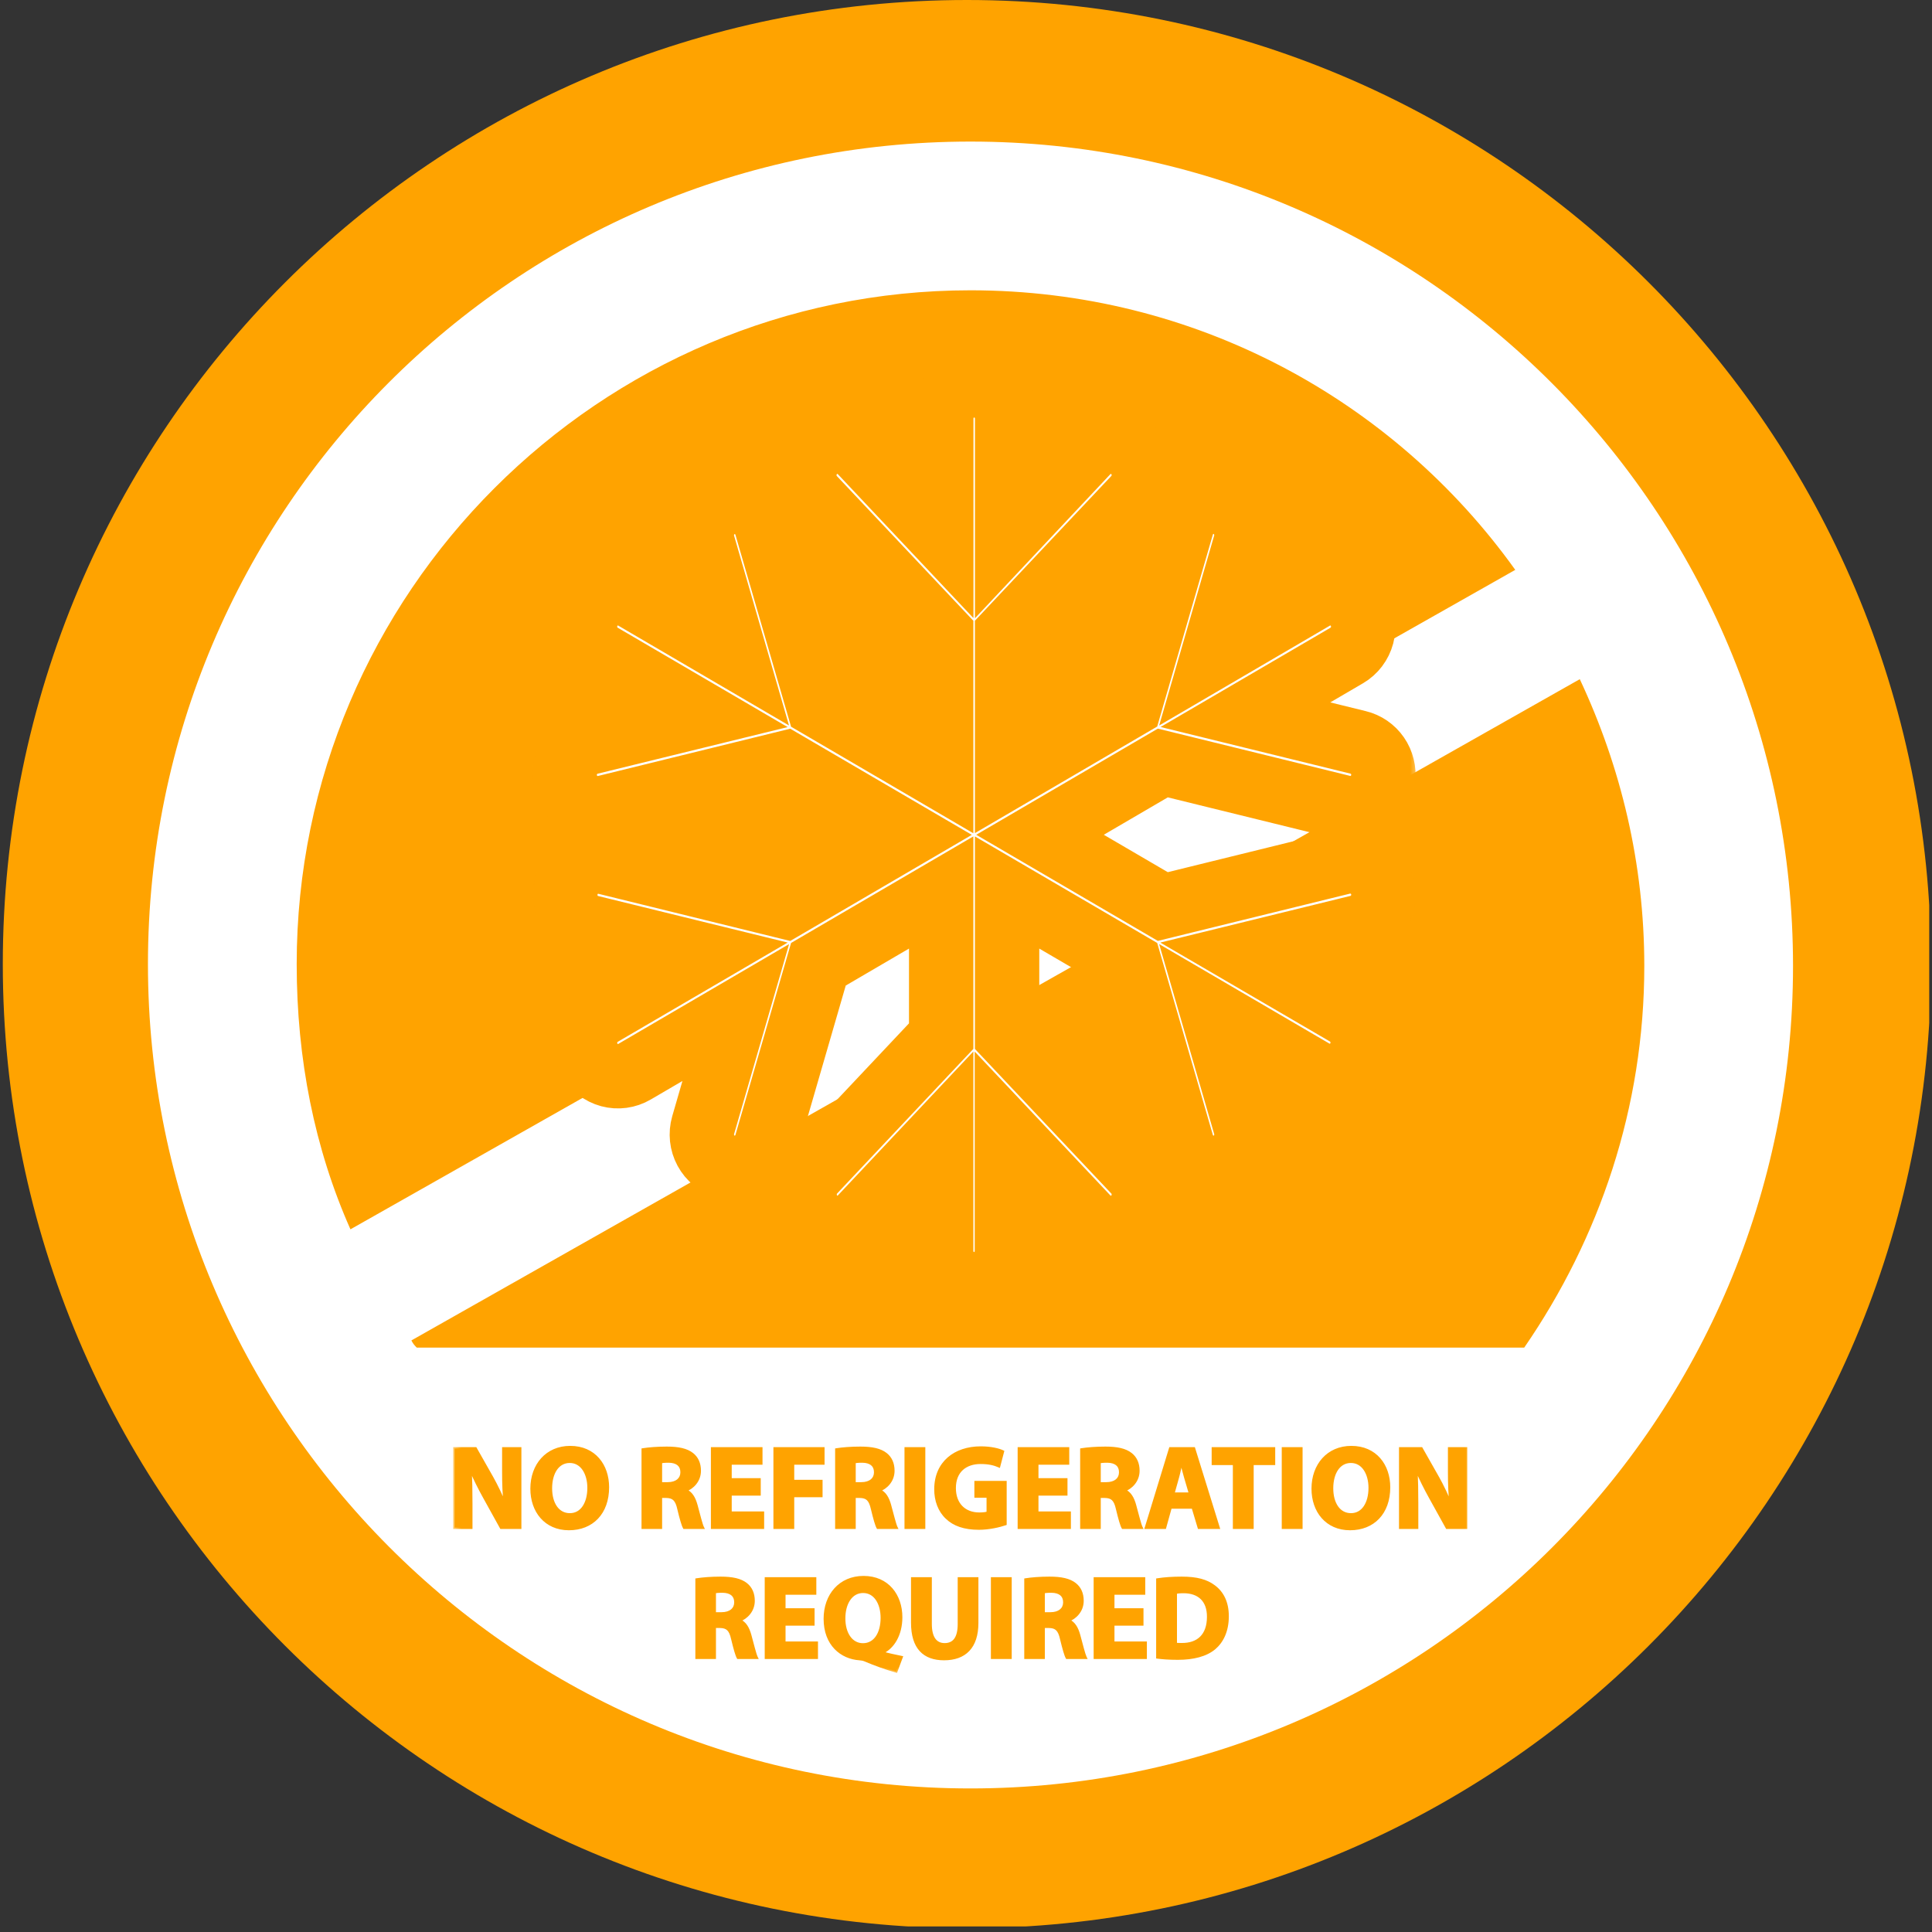
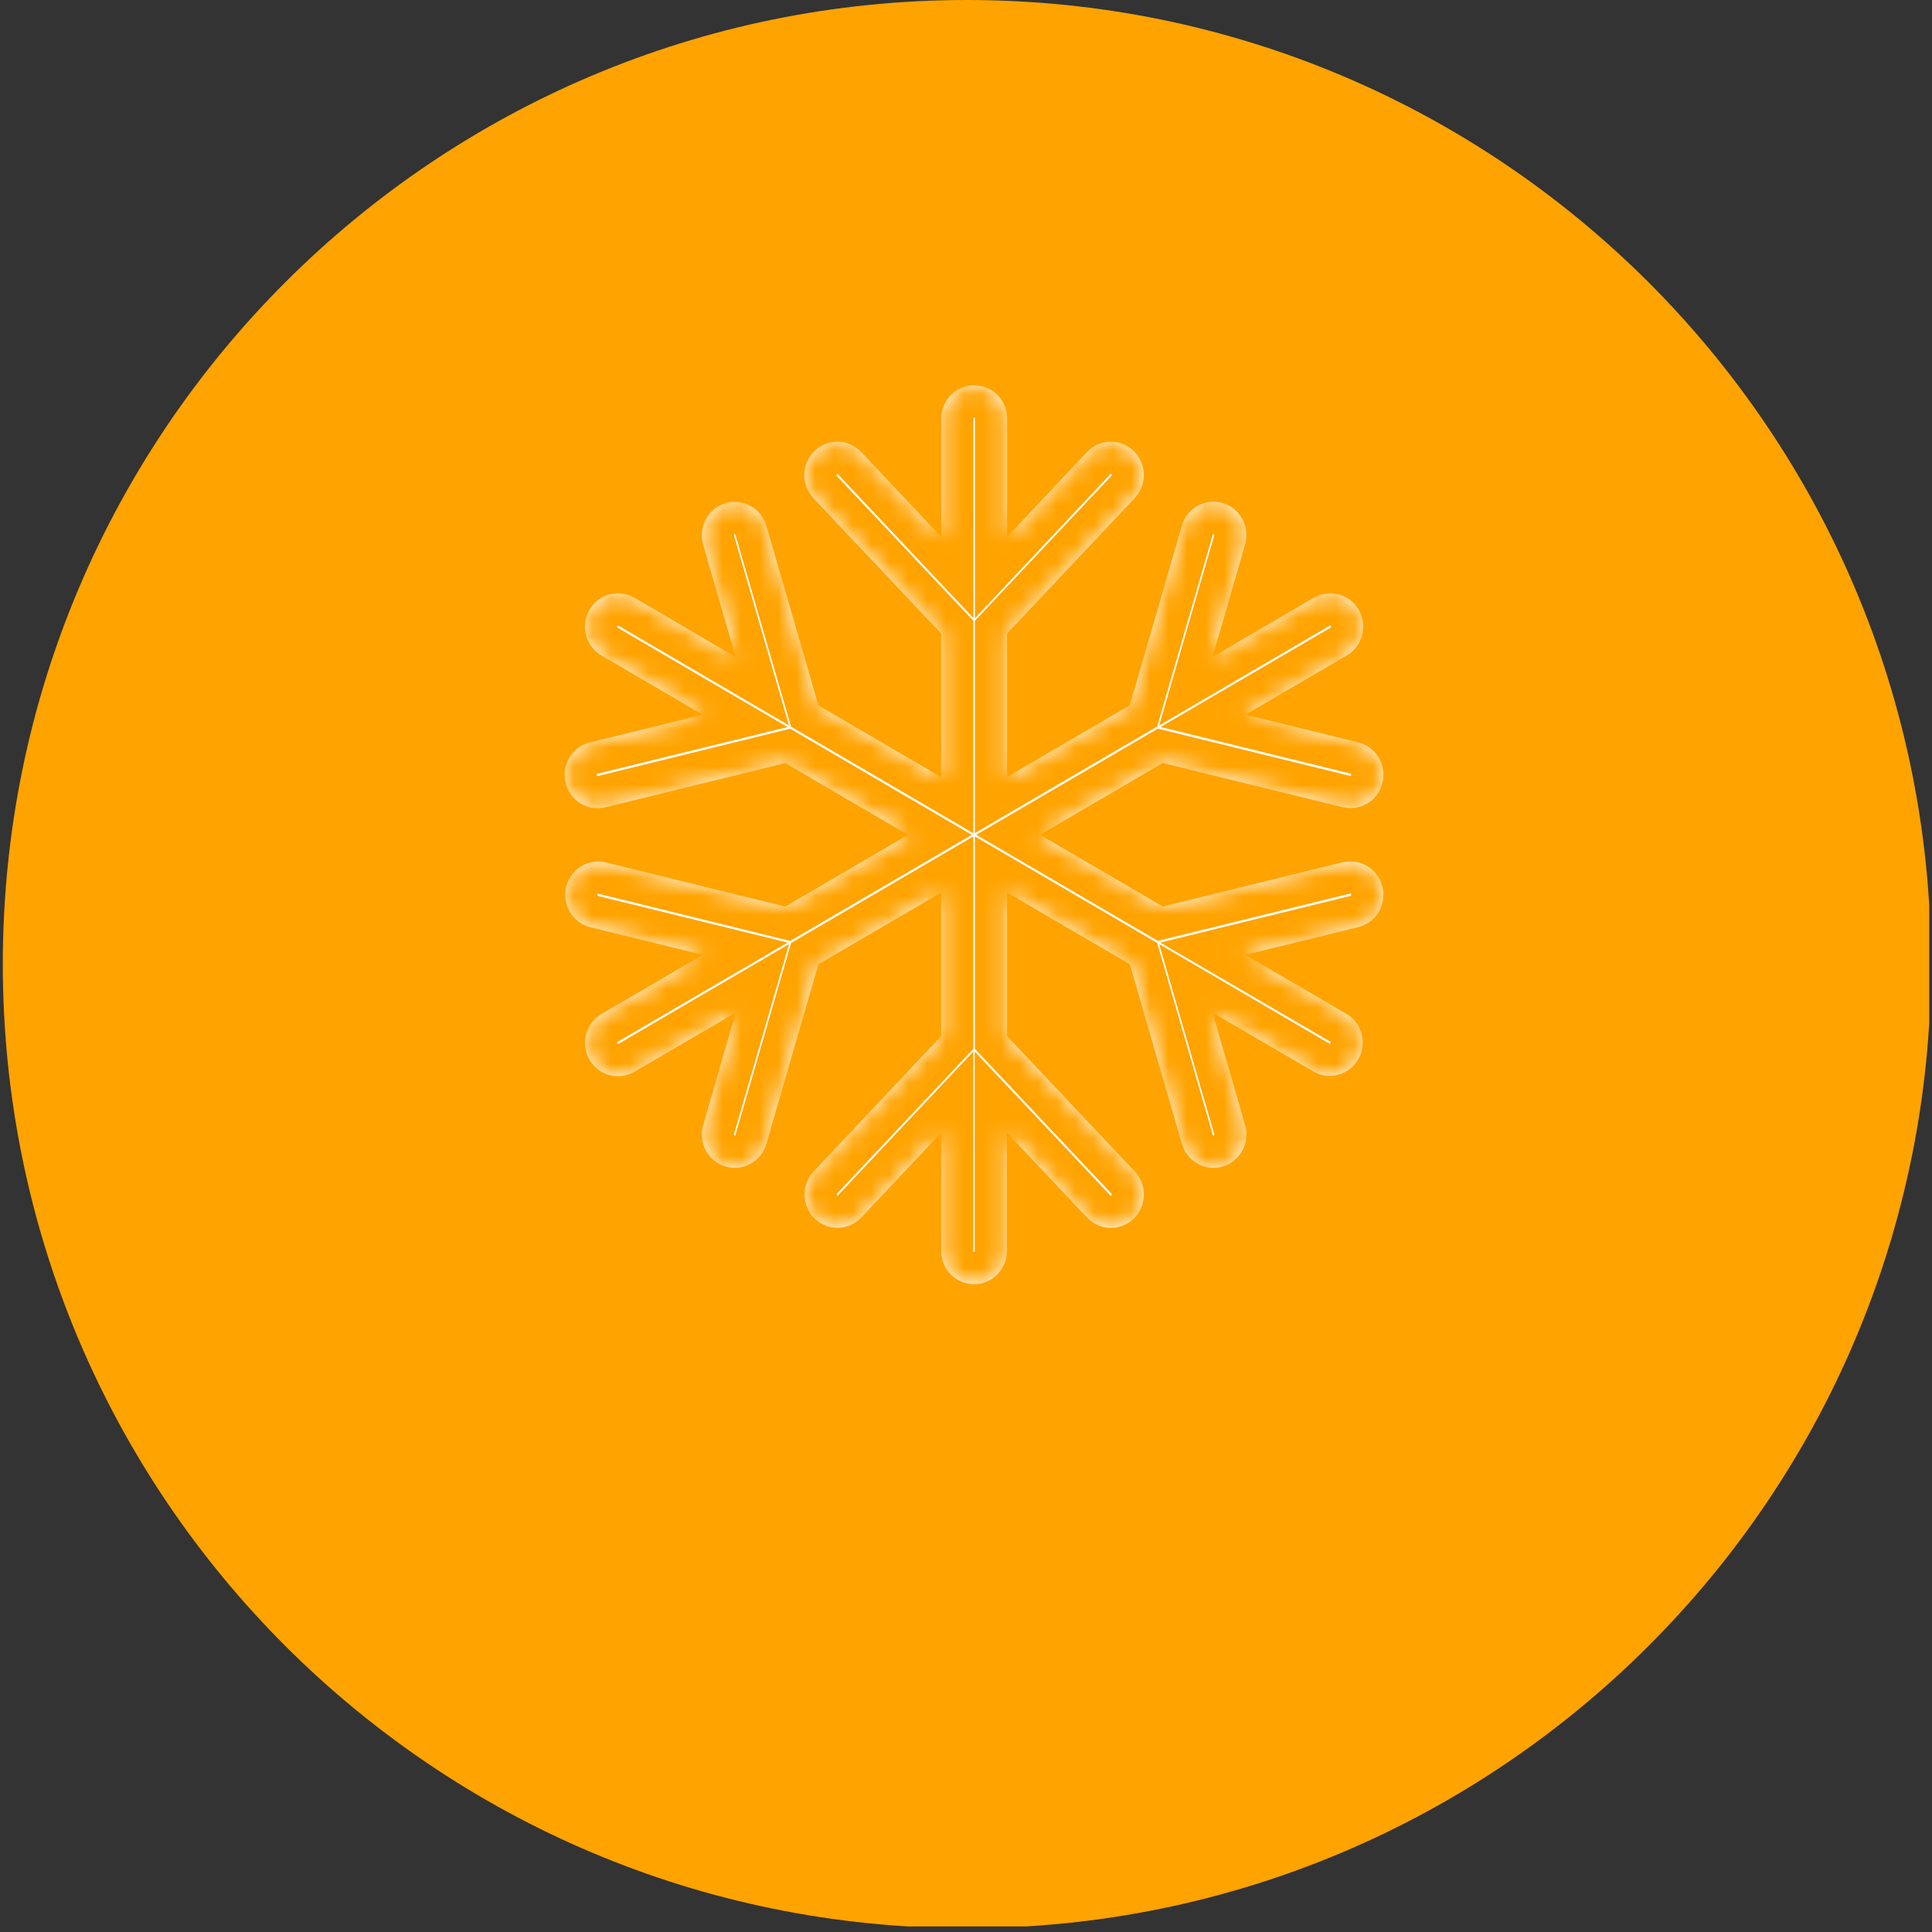
<svg xmlns="http://www.w3.org/2000/svg" width="104" height="104" viewBox="0 0 104 104" fill="none">
  <rect x="0" y="0" width="104" height="104" fill="#333333" stroke="none" />
  <g clip-path="url(#clip0_3323_1617)">
    <path d="M52.049 103.796C80.711 103.796 103.947 80.561 103.947 51.898C103.947 23.236 80.711 0 52.049 0C23.386 0 0.151 23.236 0.151 51.898C0.151 80.561 23.386 103.796 52.049 103.796Z" fill="#FFA300" />
-     <path d="M52.242 7.621C27.739 7.621 7.964 27.492 7.964 51.898C7.964 76.304 27.739 96.272 52.242 96.272C76.744 96.272 96.519 76.4 96.519 51.995C96.519 27.589 76.744 7.621 52.242 7.621ZM18.865 66.175C16.935 61.834 15.971 57.011 15.971 51.898C15.971 31.93 32.273 15.627 52.242 15.627C64.3 15.627 75.007 21.512 81.567 30.676L18.865 66.175ZM82.049 72.542H22.434C22.337 72.445 22.241 72.349 22.145 72.156L85.04 36.56C87.258 41.287 88.513 46.496 88.513 51.995C88.513 59.615 86.101 66.657 82.049 72.542Z" fill="white" />
    <mask id="path-3-outside-1_3323_1617" maskUnits="userSpaceOnUse" x="28.396" y="18.74" width="48" height="53" fill="black">
-       <rect fill="white" x="28.396" y="18.74" width="48" height="53" />
      <path d="M52.436 69.133C51.967 69.133 51.516 68.944 51.184 68.608C50.852 68.272 50.665 67.817 50.664 67.341V60.969L46.363 65.538C46.039 65.882 45.593 66.082 45.123 66.093C44.653 66.104 44.198 65.926 43.858 65.598C43.52 65.269 43.323 64.818 43.312 64.343C43.3 63.868 43.475 63.408 43.797 63.063L50.664 55.775V48.043L44.055 51.906L41.252 61.576C41.144 61.948 40.919 62.274 40.613 62.506C40.307 62.739 39.935 62.865 39.552 62.867C39.382 62.867 39.213 62.841 39.051 62.791C38.601 62.657 38.222 62.347 37.997 61.931C37.772 61.514 37.72 61.024 37.851 60.568L39.607 54.505L34.154 57.692C33.747 57.931 33.263 57.996 32.809 57.874C32.355 57.751 31.967 57.451 31.731 57.039C31.495 56.627 31.431 56.138 31.552 55.678C31.673 55.218 31.969 54.825 32.376 54.587L37.833 51.4L31.76 49.909C31.309 49.792 30.922 49.5 30.682 49.096C30.442 48.692 30.369 48.209 30.478 47.751C30.587 47.293 30.87 46.897 31.266 46.648C31.661 46.4 32.137 46.318 32.592 46.422L42.27 48.803L48.881 44.94L42.27 41.076L32.597 43.455C32.459 43.488 32.318 43.505 32.176 43.505C31.741 43.507 31.32 43.347 30.994 43.055C30.669 42.763 30.46 42.36 30.409 41.923C30.357 41.486 30.467 41.045 30.716 40.684C30.965 40.323 31.336 40.068 31.76 39.966L37.833 38.476L32.376 35.285C31.969 35.047 31.672 34.654 31.551 34.195C31.429 33.735 31.493 33.245 31.728 32.833C31.964 32.421 32.351 32.121 32.805 31.998C33.259 31.875 33.743 31.939 34.15 32.178L39.603 35.367L37.848 29.303C37.719 28.848 37.774 28.359 38.001 27.944C38.227 27.529 38.606 27.222 39.055 27.088C39.216 27.039 39.383 27.014 39.552 27.014C39.934 27.015 40.306 27.142 40.613 27.374C40.919 27.606 41.143 27.932 41.252 28.303L44.055 37.973L50.664 41.836V34.105L43.786 26.813C43.626 26.642 43.5 26.44 43.417 26.22C43.333 25.999 43.293 25.764 43.299 25.528C43.305 25.292 43.357 25.06 43.452 24.844C43.547 24.628 43.683 24.433 43.852 24.271C44.194 23.943 44.65 23.765 45.121 23.778C45.354 23.784 45.584 23.836 45.797 23.932C46.01 24.028 46.202 24.166 46.363 24.337L50.669 28.908V22.534C50.669 22.058 50.856 21.602 51.189 21.265C51.521 20.929 51.972 20.74 52.442 20.74C52.912 20.74 53.363 20.929 53.695 21.265C54.027 21.602 54.214 22.058 54.214 22.534V28.908L58.51 24.337C58.676 24.161 58.876 24.02 59.097 23.924C59.319 23.828 59.557 23.779 59.798 23.778C60.145 23.778 60.484 23.88 60.774 24.073C61.064 24.266 61.291 24.54 61.428 24.863C61.566 25.185 61.606 25.541 61.545 25.887C61.484 26.233 61.325 26.552 61.086 26.807L54.212 34.102V41.827L60.821 37.963L63.624 28.294C63.733 27.922 63.957 27.597 64.263 27.364C64.57 27.132 64.942 27.006 65.324 27.005C65.599 27.006 65.87 27.072 66.116 27.197C66.362 27.322 66.575 27.503 66.74 27.726C66.905 27.948 67.016 28.207 67.066 28.48C67.115 28.754 67.101 29.036 67.025 29.303L65.269 35.367L70.722 32.178C71.129 31.939 71.613 31.875 72.067 31.998C72.522 32.121 72.909 32.421 73.144 32.833C73.379 33.245 73.443 33.735 73.322 34.195C73.2 34.654 72.903 35.047 72.496 35.285L67.041 38.472L73.105 39.962C73.529 40.064 73.9 40.319 74.149 40.68C74.398 41.041 74.508 41.482 74.456 41.919C74.405 42.357 74.197 42.76 73.871 43.051C73.545 43.343 73.124 43.503 72.689 43.501C72.549 43.501 72.409 43.484 72.272 43.451L62.595 41.072L55.984 44.936L62.595 48.799L72.268 46.419C72.404 46.387 72.544 46.371 72.684 46.37C73.12 46.367 73.541 46.526 73.868 46.818C74.195 47.109 74.404 47.512 74.456 47.949C74.508 48.387 74.399 48.829 74.15 49.19C73.901 49.552 73.529 49.808 73.105 49.909L67.032 51.4L72.496 54.587C72.894 54.83 73.181 55.221 73.297 55.676C73.413 56.131 73.347 56.614 73.115 57.021C72.882 57.428 72.501 57.726 72.054 57.851C71.607 57.977 71.128 57.92 70.722 57.692L65.269 54.505L67.025 60.568C67.156 61.025 67.104 61.516 66.878 61.932C66.652 62.35 66.272 62.659 65.821 62.792C65.66 62.842 65.493 62.867 65.324 62.867C64.942 62.865 64.569 62.739 64.263 62.506C63.957 62.274 63.733 61.948 63.624 61.576L60.821 51.906L54.212 48.043V55.775L61.086 63.063C61.41 63.408 61.586 63.87 61.573 64.347C61.561 64.824 61.362 65.276 61.021 65.604C60.852 65.767 60.652 65.894 60.435 65.979C60.217 66.063 59.985 66.104 59.752 66.098C59.281 66.085 58.834 65.884 58.51 65.538L54.201 60.969V67.341C54.2 67.815 54.014 68.27 53.684 68.606C53.353 68.941 52.904 69.131 52.436 69.133Z" />
    </mask>
    <path d="M52.436 69.133C51.967 69.133 51.516 68.944 51.184 68.608C50.852 68.272 50.665 67.817 50.664 67.341V60.969L46.363 65.538C46.039 65.882 45.593 66.082 45.123 66.093C44.653 66.104 44.198 65.926 43.858 65.598C43.52 65.269 43.323 64.818 43.312 64.343C43.3 63.868 43.475 63.408 43.797 63.063L50.664 55.775V48.043L44.055 51.906L41.252 61.576C41.144 61.948 40.919 62.274 40.613 62.506C40.307 62.739 39.935 62.865 39.552 62.867C39.382 62.867 39.213 62.841 39.051 62.791C38.601 62.657 38.222 62.347 37.997 61.931C37.772 61.514 37.72 61.024 37.851 60.568L39.607 54.505L34.154 57.692C33.747 57.931 33.263 57.996 32.809 57.874C32.355 57.751 31.967 57.451 31.731 57.039C31.495 56.627 31.431 56.138 31.552 55.678C31.673 55.218 31.969 54.825 32.376 54.587L37.833 51.4L31.76 49.909C31.309 49.792 30.922 49.5 30.682 49.096C30.442 48.692 30.369 48.209 30.478 47.751C30.587 47.293 30.87 46.897 31.266 46.648C31.661 46.4 32.137 46.318 32.592 46.422L42.27 48.803L48.881 44.94L42.27 41.076L32.597 43.455C32.459 43.488 32.318 43.505 32.176 43.505C31.741 43.507 31.32 43.347 30.994 43.055C30.669 42.763 30.46 42.36 30.409 41.923C30.357 41.486 30.467 41.045 30.716 40.684C30.965 40.323 31.336 40.068 31.76 39.966L37.833 38.476L32.376 35.285C31.969 35.047 31.672 34.654 31.551 34.195C31.429 33.735 31.493 33.245 31.728 32.833C31.964 32.421 32.351 32.121 32.805 31.998C33.259 31.875 33.743 31.939 34.15 32.178L39.603 35.367L37.848 29.303C37.719 28.848 37.774 28.359 38.001 27.944C38.227 27.529 38.606 27.222 39.055 27.088C39.216 27.039 39.383 27.014 39.552 27.014C39.934 27.015 40.306 27.142 40.613 27.374C40.919 27.606 41.143 27.932 41.252 28.303L44.055 37.973L50.664 41.836V34.105L43.786 26.813C43.626 26.642 43.5 26.44 43.417 26.22C43.333 25.999 43.293 25.764 43.299 25.528C43.305 25.292 43.357 25.06 43.452 24.844C43.547 24.628 43.683 24.433 43.852 24.271C44.194 23.943 44.65 23.765 45.121 23.778C45.354 23.784 45.584 23.836 45.797 23.932C46.01 24.028 46.202 24.166 46.363 24.337L50.669 28.908V22.534C50.669 22.058 50.856 21.602 51.189 21.265C51.521 20.929 51.972 20.74 52.442 20.74C52.912 20.74 53.363 20.929 53.695 21.265C54.027 21.602 54.214 22.058 54.214 22.534V28.908L58.51 24.337C58.676 24.161 58.876 24.02 59.097 23.924C59.319 23.828 59.557 23.779 59.798 23.778C60.145 23.778 60.484 23.88 60.774 24.073C61.064 24.266 61.291 24.54 61.428 24.863C61.566 25.185 61.606 25.541 61.545 25.887C61.484 26.233 61.325 26.552 61.086 26.807L54.212 34.102V41.827L60.821 37.963L63.624 28.294C63.733 27.922 63.957 27.597 64.263 27.364C64.57 27.132 64.942 27.006 65.324 27.005C65.599 27.006 65.87 27.072 66.116 27.197C66.362 27.322 66.575 27.503 66.74 27.726C66.905 27.948 67.016 28.207 67.066 28.48C67.115 28.754 67.101 29.036 67.025 29.303L65.269 35.367L70.722 32.178C71.129 31.939 71.613 31.875 72.067 31.998C72.522 32.121 72.909 32.421 73.144 32.833C73.379 33.245 73.443 33.735 73.322 34.195C73.2 34.654 72.903 35.047 72.496 35.285L67.041 38.472L73.105 39.962C73.529 40.064 73.9 40.319 74.149 40.68C74.398 41.041 74.508 41.482 74.456 41.919C74.405 42.357 74.197 42.76 73.871 43.051C73.545 43.343 73.124 43.503 72.689 43.501C72.549 43.501 72.409 43.484 72.272 43.451L62.595 41.072L55.984 44.936L62.595 48.799L72.268 46.419C72.404 46.387 72.544 46.371 72.684 46.37C73.12 46.367 73.541 46.526 73.868 46.818C74.195 47.109 74.404 47.512 74.456 47.949C74.508 48.387 74.399 48.829 74.15 49.19C73.901 49.552 73.529 49.808 73.105 49.909L67.032 51.4L72.496 54.587C72.894 54.83 73.181 55.221 73.297 55.676C73.413 56.131 73.347 56.614 73.115 57.021C72.882 57.428 72.501 57.726 72.054 57.851C71.607 57.977 71.128 57.92 70.722 57.692L65.269 54.505L67.025 60.568C67.156 61.025 67.104 61.516 66.878 61.932C66.652 62.35 66.272 62.659 65.821 62.792C65.66 62.842 65.493 62.867 65.324 62.867C64.942 62.865 64.569 62.739 64.263 62.506C63.957 62.274 63.733 61.948 63.624 61.576L60.821 51.906L54.212 48.043V55.775L61.086 63.063C61.41 63.408 61.586 63.87 61.573 64.347C61.561 64.824 61.362 65.276 61.021 65.604C60.852 65.767 60.652 65.894 60.435 65.979C60.217 66.063 59.985 66.104 59.752 66.098C59.281 66.085 58.834 65.884 58.51 65.538L54.201 60.969V67.341C54.2 67.815 54.014 68.27 53.684 68.606C53.353 68.941 52.904 69.131 52.436 69.133Z" fill="white" />
    <path d="M52.436 69.133C51.967 69.133 51.516 68.944 51.184 68.608C50.852 68.272 50.665 67.817 50.664 67.341V60.969L46.363 65.538C46.039 65.882 45.593 66.082 45.123 66.093C44.653 66.104 44.198 65.926 43.858 65.598C43.52 65.269 43.323 64.818 43.312 64.343C43.3 63.868 43.475 63.408 43.797 63.063L50.664 55.775V48.043L44.055 51.906L41.252 61.576C41.144 61.948 40.919 62.274 40.613 62.506C40.307 62.739 39.935 62.865 39.552 62.867C39.382 62.867 39.213 62.841 39.051 62.791C38.601 62.657 38.222 62.347 37.997 61.931C37.772 61.514 37.72 61.024 37.851 60.568L39.607 54.505L34.154 57.692C33.747 57.931 33.263 57.996 32.809 57.874C32.355 57.751 31.967 57.451 31.731 57.039C31.495 56.627 31.431 56.138 31.552 55.678C31.673 55.218 31.969 54.825 32.376 54.587L37.833 51.4L31.76 49.909C31.309 49.792 30.922 49.5 30.682 49.096C30.442 48.692 30.369 48.209 30.478 47.751C30.587 47.293 30.87 46.897 31.266 46.648C31.661 46.4 32.137 46.318 32.592 46.422L42.27 48.803L48.881 44.94L42.27 41.076L32.597 43.455C32.459 43.488 32.318 43.505 32.176 43.505C31.741 43.507 31.32 43.347 30.994 43.055C30.669 42.763 30.46 42.36 30.409 41.923C30.357 41.486 30.467 41.045 30.716 40.684C30.965 40.323 31.336 40.068 31.76 39.966L37.833 38.476L32.376 35.285C31.969 35.047 31.672 34.654 31.551 34.195C31.429 33.735 31.493 33.245 31.728 32.833C31.964 32.421 32.351 32.121 32.805 31.998C33.259 31.875 33.743 31.939 34.15 32.178L39.603 35.367L37.848 29.303C37.719 28.848 37.774 28.359 38.001 27.944C38.227 27.529 38.606 27.222 39.055 27.088C39.216 27.039 39.383 27.014 39.552 27.014C39.934 27.015 40.306 27.142 40.613 27.374C40.919 27.606 41.143 27.932 41.252 28.303L44.055 37.973L50.664 41.836V34.105L43.786 26.813C43.626 26.642 43.5 26.44 43.417 26.22C43.333 25.999 43.293 25.764 43.299 25.528C43.305 25.292 43.357 25.06 43.452 24.844C43.547 24.628 43.683 24.433 43.852 24.271C44.194 23.943 44.65 23.765 45.121 23.778C45.354 23.784 45.584 23.836 45.797 23.932C46.01 24.028 46.202 24.166 46.363 24.337L50.669 28.908V22.534C50.669 22.058 50.856 21.602 51.189 21.265C51.521 20.929 51.972 20.74 52.442 20.74C52.912 20.74 53.363 20.929 53.695 21.265C54.027 21.602 54.214 22.058 54.214 22.534V28.908L58.51 24.337C58.676 24.161 58.876 24.02 59.097 23.924C59.319 23.828 59.557 23.779 59.798 23.778C60.145 23.778 60.484 23.88 60.774 24.073C61.064 24.266 61.291 24.54 61.428 24.863C61.566 25.185 61.606 25.541 61.545 25.887C61.484 26.233 61.325 26.552 61.086 26.807L54.212 34.102V41.827L60.821 37.963L63.624 28.294C63.733 27.922 63.957 27.597 64.263 27.364C64.57 27.132 64.942 27.006 65.324 27.005C65.599 27.006 65.87 27.072 66.116 27.197C66.362 27.322 66.575 27.503 66.74 27.726C66.905 27.948 67.016 28.207 67.066 28.48C67.115 28.754 67.101 29.036 67.025 29.303L65.269 35.367L70.722 32.178C71.129 31.939 71.613 31.875 72.067 31.998C72.522 32.121 72.909 32.421 73.144 32.833C73.379 33.245 73.443 33.735 73.322 34.195C73.2 34.654 72.903 35.047 72.496 35.285L67.041 38.472L73.105 39.962C73.529 40.064 73.9 40.319 74.149 40.68C74.398 41.041 74.508 41.482 74.456 41.919C74.405 42.357 74.197 42.76 73.871 43.051C73.545 43.343 73.124 43.503 72.689 43.501C72.549 43.501 72.409 43.484 72.272 43.451L62.595 41.072L55.984 44.936L62.595 48.799L72.268 46.419C72.404 46.387 72.544 46.371 72.684 46.37C73.12 46.367 73.541 46.526 73.868 46.818C74.195 47.109 74.404 47.512 74.456 47.949C74.508 48.387 74.399 48.829 74.15 49.19C73.901 49.552 73.529 49.808 73.105 49.909L67.032 51.4L72.496 54.587C72.894 54.83 73.181 55.221 73.297 55.676C73.413 56.131 73.347 56.614 73.115 57.021C72.882 57.428 72.501 57.726 72.054 57.851C71.607 57.977 71.128 57.92 70.722 57.692L65.269 54.505L67.025 60.568C67.156 61.025 67.104 61.516 66.878 61.932C66.652 62.35 66.272 62.659 65.821 62.792C65.66 62.842 65.493 62.867 65.324 62.867C64.942 62.865 64.569 62.739 64.263 62.506C63.957 62.274 63.733 61.948 63.624 61.576L60.821 51.906L54.212 48.043V55.775L61.086 63.063C61.41 63.408 61.586 63.87 61.573 64.347C61.561 64.824 61.362 65.276 61.021 65.604C60.852 65.767 60.652 65.894 60.435 65.979C60.217 66.063 59.985 66.104 59.752 66.098C59.281 66.085 58.834 65.884 58.51 65.538L54.201 60.969V67.341C54.2 67.815 54.014 68.27 53.684 68.606C53.353 68.941 52.904 69.131 52.436 69.133Z" stroke="#FFA300" stroke-width="3.465" mask="url(#path-3-outside-1_3323_1617)" />
    <mask id="path-4-outside-2_3323_1617" maskUnits="userSpaceOnUse" x="24.341" y="77.226" width="55" height="13" fill="black">
      <rect fill="white" x="24.341" y="77.226" width="55" height="13" />
      <path d="M25.355 82.226H24.474V77.98H25.595L26.477 79.536C26.729 79.983 26.981 80.512 27.17 80.991H27.189C27.126 80.43 27.107 79.857 27.107 79.221V77.98H27.989V82.226H26.981L26.074 80.588C25.822 80.135 25.544 79.586 25.337 79.089L25.318 79.095C25.343 79.656 25.355 80.254 25.355 80.947V82.226ZM30.694 77.911C31.998 77.911 32.71 78.887 32.71 80.059C32.71 81.451 31.866 82.295 30.625 82.295C29.365 82.295 28.628 81.344 28.628 80.135C28.628 78.862 29.44 77.911 30.694 77.911ZM30.669 78.673C30.02 78.673 29.642 79.29 29.642 80.116C29.642 80.947 30.032 81.533 30.675 81.533C31.324 81.533 31.696 80.916 31.696 80.09C31.696 79.328 31.33 78.673 30.669 78.673ZM34.612 82.226V78.037C34.921 77.986 35.381 77.948 35.891 77.948C36.521 77.948 36.962 78.043 37.264 78.282C37.516 78.484 37.655 78.78 37.655 79.171C37.655 79.712 37.27 80.084 36.905 80.216V80.235C37.201 80.355 37.365 80.638 37.472 81.029C37.604 81.508 37.737 82.062 37.819 82.226H36.836C36.767 82.106 36.666 81.76 36.54 81.237C36.426 80.708 36.244 80.563 35.853 80.556H35.563V82.226H34.612ZM35.563 78.692V79.864H35.941C36.42 79.864 36.703 79.624 36.703 79.252C36.703 78.862 36.439 78.667 35.998 78.66C35.765 78.66 35.633 78.679 35.563 78.692ZM40.873 79.649V80.43H39.31V81.439H41.055V82.226H38.346V77.98H40.967V78.767H39.31V79.649H40.873ZM41.712 82.226V77.98H44.307V78.767H42.675V79.738H44.2V80.519H42.675V82.226H41.712ZM45.034 82.226V78.037C45.342 77.986 45.802 77.948 46.312 77.948C46.942 77.948 47.383 78.043 47.686 78.282C47.938 78.484 48.076 78.78 48.076 79.171C48.076 79.712 47.692 80.084 47.327 80.216V80.235C47.623 80.355 47.786 80.638 47.894 81.029C48.026 81.508 48.158 82.062 48.24 82.226H47.257C47.188 82.106 47.087 81.76 46.961 81.237C46.848 80.708 46.665 80.563 46.275 80.556H45.985V82.226H45.034ZM45.985 78.692V79.864H46.363C46.842 79.864 47.125 79.624 47.125 79.252C47.125 78.862 46.861 78.667 46.419 78.66C46.186 78.66 46.054 78.679 45.985 78.692ZM48.768 77.98H49.732V82.226H48.768V77.98ZM54.111 79.794V82.031C53.815 82.132 53.254 82.27 52.694 82.27C51.919 82.27 51.358 82.075 50.967 81.697C50.577 81.331 50.363 80.777 50.369 80.153C50.375 78.742 51.402 77.936 52.794 77.936C53.342 77.936 53.764 78.043 53.972 78.144L53.771 78.912C53.538 78.811 53.248 78.73 52.782 78.73C51.982 78.73 51.377 79.183 51.377 80.103C51.377 80.979 51.925 81.495 52.712 81.495C52.933 81.495 53.109 81.47 53.185 81.432V80.544H52.53V79.794H54.111ZM57.385 79.649V80.43H55.822V81.439H57.567V82.226H54.858V77.98H57.479V78.767H55.822V79.649H57.385ZM58.224 82.226V78.037C58.532 77.986 58.992 77.948 59.502 77.948C60.132 77.948 60.573 78.043 60.876 78.282C61.128 78.484 61.266 78.78 61.266 79.171C61.266 79.712 60.882 80.084 60.517 80.216V80.235C60.813 80.355 60.977 80.638 61.084 81.029C61.216 81.508 61.348 82.062 61.43 82.226H60.447C60.378 82.106 60.277 81.76 60.151 81.237C60.038 80.708 59.855 80.563 59.465 80.556H59.175V82.226H58.224ZM59.175 78.692V79.864H59.553C60.032 79.864 60.315 79.624 60.315 79.252C60.315 78.862 60.05 78.667 59.609 78.66C59.376 78.66 59.244 78.679 59.175 78.692ZM64.218 81.136H63.002L62.7 82.226H61.705L63.002 77.98H64.262L65.579 82.226H64.546L64.218 81.136ZM63.141 80.418H64.079L63.815 79.517C63.739 79.265 63.664 78.95 63.601 78.698H63.588C63.525 78.95 63.462 79.271 63.393 79.517L63.141 80.418ZM66.443 82.226V78.786H65.303V77.98H68.566V78.786H67.407V82.226H66.443ZM69.076 77.98H70.04V82.226H69.076V77.98ZM72.743 77.911C74.047 77.911 74.759 78.887 74.759 80.059C74.759 81.451 73.915 82.295 72.674 82.295C71.414 82.295 70.677 81.344 70.677 80.135C70.677 78.862 71.489 77.911 72.743 77.911ZM72.718 78.673C72.069 78.673 71.691 79.29 71.691 80.116C71.691 80.947 72.082 81.533 72.724 81.533C73.373 81.533 73.745 80.916 73.745 80.09C73.745 79.328 73.379 78.673 72.718 78.673ZM76.27 82.226H75.388V77.98H76.509L77.391 79.536C77.643 79.983 77.895 80.512 78.084 80.991H78.103C78.04 80.43 78.021 79.857 78.021 79.221V77.98H78.903V82.226H77.895L76.988 80.588C76.736 80.135 76.459 79.586 76.251 79.089L76.232 79.095C76.257 79.656 76.27 80.254 76.27 80.947V82.226ZM37.51 89.226V85.037C37.818 84.986 38.278 84.948 38.788 84.948C39.419 84.948 39.859 85.043 40.162 85.282C40.414 85.484 40.552 85.78 40.552 86.171C40.552 86.712 40.168 87.084 39.803 87.216V87.235C40.099 87.355 40.263 87.638 40.37 88.029C40.502 88.508 40.634 89.062 40.716 89.226H39.733C39.664 89.106 39.563 88.76 39.437 88.237C39.324 87.708 39.141 87.563 38.751 87.556H38.461V89.226H37.51ZM38.461 85.692V86.864H38.839C39.318 86.864 39.601 86.624 39.601 86.252C39.601 85.862 39.337 85.667 38.896 85.66C38.663 85.66 38.53 85.679 38.461 85.692ZM43.77 86.649V87.43H42.208V88.439H43.953V89.226H41.244V84.98H43.865V85.767H42.208V86.649H43.77ZM48.515 89.213L48.238 89.957C47.633 89.78 47.129 89.598 46.562 89.358C46.468 89.32 46.367 89.302 46.266 89.295C45.308 89.232 44.414 88.527 44.414 87.141C44.414 85.868 45.22 84.911 46.486 84.911C47.784 84.911 48.496 85.893 48.496 87.053C48.496 88.016 48.049 88.697 47.488 88.949V88.974C47.816 89.069 48.181 89.144 48.515 89.213ZM46.455 88.533C47.104 88.533 47.482 87.922 47.482 87.09C47.482 86.316 47.116 85.673 46.461 85.673C45.806 85.673 45.428 86.316 45.428 87.109C45.422 87.916 45.812 88.533 46.455 88.533ZM49.118 84.98H50.082V87.424C50.082 88.155 50.359 88.527 50.851 88.527C51.355 88.527 51.632 88.174 51.632 87.424V84.98H52.59V87.361C52.59 88.672 51.928 89.295 50.819 89.295C49.748 89.295 49.118 88.703 49.118 87.349V84.98ZM53.419 84.98H54.383V89.226H53.419V84.98ZM55.215 89.226V85.037C55.524 84.986 55.984 84.948 56.494 84.948C57.124 84.948 57.565 85.043 57.867 85.282C58.119 85.484 58.258 85.78 58.258 86.171C58.258 86.712 57.874 87.084 57.508 87.216V87.235C57.804 87.355 57.968 87.638 58.075 88.029C58.208 88.508 58.34 89.062 58.422 89.226H57.439C57.37 89.106 57.269 88.76 57.143 88.237C57.029 87.708 56.847 87.563 56.456 87.556H56.166V89.226H55.215ZM56.166 85.692V86.864H56.544C57.023 86.864 57.307 86.624 57.307 86.252C57.307 85.862 57.042 85.667 56.601 85.66C56.368 85.66 56.236 85.679 56.166 85.692ZM61.476 86.649V87.43H59.913V88.439H61.658V89.226H58.949V84.98H61.57V85.767H59.913V86.649H61.476ZM62.315 89.207V85.037C62.667 84.98 63.127 84.948 63.612 84.948C64.419 84.948 64.942 85.093 65.351 85.402C65.792 85.73 66.069 86.252 66.069 87.002C66.069 87.815 65.773 88.376 65.364 88.722C64.916 89.094 64.236 89.27 63.404 89.27C62.907 89.27 62.554 89.239 62.315 89.207ZM63.278 85.723V88.501C63.36 88.52 63.493 88.52 63.612 88.52C64.482 88.527 65.049 88.048 65.049 87.034C65.055 86.152 64.538 85.686 63.713 85.686C63.499 85.686 63.36 85.704 63.278 85.723Z" />
    </mask>
-     <path d="M25.355 82.226H24.474V77.98H25.595L26.477 79.536C26.729 79.983 26.981 80.512 27.17 80.991H27.189C27.126 80.43 27.107 79.857 27.107 79.221V77.98H27.989V82.226H26.981L26.074 80.588C25.822 80.135 25.544 79.586 25.337 79.089L25.318 79.095C25.343 79.656 25.355 80.254 25.355 80.947V82.226ZM30.694 77.911C31.998 77.911 32.71 78.887 32.71 80.059C32.71 81.451 31.866 82.295 30.625 82.295C29.365 82.295 28.628 81.344 28.628 80.135C28.628 78.862 29.44 77.911 30.694 77.911ZM30.669 78.673C30.02 78.673 29.642 79.29 29.642 80.116C29.642 80.947 30.032 81.533 30.675 81.533C31.324 81.533 31.696 80.916 31.696 80.09C31.696 79.328 31.33 78.673 30.669 78.673ZM34.612 82.226V78.037C34.921 77.986 35.381 77.948 35.891 77.948C36.521 77.948 36.962 78.043 37.264 78.282C37.516 78.484 37.655 78.78 37.655 79.171C37.655 79.712 37.27 80.084 36.905 80.216V80.235C37.201 80.355 37.365 80.638 37.472 81.029C37.604 81.508 37.737 82.062 37.819 82.226H36.836C36.767 82.106 36.666 81.76 36.54 81.237C36.426 80.708 36.244 80.563 35.853 80.556H35.563V82.226H34.612ZM35.563 78.692V79.864H35.941C36.42 79.864 36.703 79.624 36.703 79.252C36.703 78.862 36.439 78.667 35.998 78.66C35.765 78.66 35.633 78.679 35.563 78.692ZM40.873 79.649V80.43H39.31V81.439H41.055V82.226H38.346V77.98H40.967V78.767H39.31V79.649H40.873ZM41.712 82.226V77.98H44.307V78.767H42.675V79.738H44.2V80.519H42.675V82.226H41.712ZM45.034 82.226V78.037C45.342 77.986 45.802 77.948 46.312 77.948C46.942 77.948 47.383 78.043 47.686 78.282C47.938 78.484 48.076 78.78 48.076 79.171C48.076 79.712 47.692 80.084 47.327 80.216V80.235C47.623 80.355 47.786 80.638 47.894 81.029C48.026 81.508 48.158 82.062 48.24 82.226H47.257C47.188 82.106 47.087 81.76 46.961 81.237C46.848 80.708 46.665 80.563 46.275 80.556H45.985V82.226H45.034ZM45.985 78.692V79.864H46.363C46.842 79.864 47.125 79.624 47.125 79.252C47.125 78.862 46.861 78.667 46.419 78.66C46.186 78.66 46.054 78.679 45.985 78.692ZM48.768 77.98H49.732V82.226H48.768V77.98ZM54.111 79.794V82.031C53.815 82.132 53.254 82.27 52.694 82.27C51.919 82.27 51.358 82.075 50.967 81.697C50.577 81.331 50.363 80.777 50.369 80.153C50.375 78.742 51.402 77.936 52.794 77.936C53.342 77.936 53.764 78.043 53.972 78.144L53.771 78.912C53.538 78.811 53.248 78.73 52.782 78.73C51.982 78.73 51.377 79.183 51.377 80.103C51.377 80.979 51.925 81.495 52.712 81.495C52.933 81.495 53.109 81.47 53.185 81.432V80.544H52.53V79.794H54.111ZM57.385 79.649V80.43H55.822V81.439H57.567V82.226H54.858V77.98H57.479V78.767H55.822V79.649H57.385ZM58.224 82.226V78.037C58.532 77.986 58.992 77.948 59.502 77.948C60.132 77.948 60.573 78.043 60.876 78.282C61.128 78.484 61.266 78.78 61.266 79.171C61.266 79.712 60.882 80.084 60.517 80.216V80.235C60.813 80.355 60.977 80.638 61.084 81.029C61.216 81.508 61.348 82.062 61.43 82.226H60.447C60.378 82.106 60.277 81.76 60.151 81.237C60.038 80.708 59.855 80.563 59.465 80.556H59.175V82.226H58.224ZM59.175 78.692V79.864H59.553C60.032 79.864 60.315 79.624 60.315 79.252C60.315 78.862 60.05 78.667 59.609 78.66C59.376 78.66 59.244 78.679 59.175 78.692ZM64.218 81.136H63.002L62.7 82.226H61.705L63.002 77.98H64.262L65.579 82.226H64.546L64.218 81.136ZM63.141 80.418H64.079L63.815 79.517C63.739 79.265 63.664 78.95 63.601 78.698H63.588C63.525 78.95 63.462 79.271 63.393 79.517L63.141 80.418ZM66.443 82.226V78.786H65.303V77.98H68.566V78.786H67.407V82.226H66.443ZM69.076 77.98H70.04V82.226H69.076V77.98ZM72.743 77.911C74.047 77.911 74.759 78.887 74.759 80.059C74.759 81.451 73.915 82.295 72.674 82.295C71.414 82.295 70.677 81.344 70.677 80.135C70.677 78.862 71.489 77.911 72.743 77.911ZM72.718 78.673C72.069 78.673 71.691 79.29 71.691 80.116C71.691 80.947 72.082 81.533 72.724 81.533C73.373 81.533 73.745 80.916 73.745 80.09C73.745 79.328 73.379 78.673 72.718 78.673ZM76.27 82.226H75.388V77.98H76.509L77.391 79.536C77.643 79.983 77.895 80.512 78.084 80.991H78.103C78.04 80.43 78.021 79.857 78.021 79.221V77.98H78.903V82.226H77.895L76.988 80.588C76.736 80.135 76.459 79.586 76.251 79.089L76.232 79.095C76.257 79.656 76.27 80.254 76.27 80.947V82.226ZM37.51 89.226V85.037C37.818 84.986 38.278 84.948 38.788 84.948C39.419 84.948 39.859 85.043 40.162 85.282C40.414 85.484 40.552 85.78 40.552 86.171C40.552 86.712 40.168 87.084 39.803 87.216V87.235C40.099 87.355 40.263 87.638 40.37 88.029C40.502 88.508 40.634 89.062 40.716 89.226H39.733C39.664 89.106 39.563 88.76 39.437 88.237C39.324 87.708 39.141 87.563 38.751 87.556H38.461V89.226H37.51ZM38.461 85.692V86.864H38.839C39.318 86.864 39.601 86.624 39.601 86.252C39.601 85.862 39.337 85.667 38.896 85.66C38.663 85.66 38.53 85.679 38.461 85.692ZM43.77 86.649V87.43H42.208V88.439H43.953V89.226H41.244V84.98H43.865V85.767H42.208V86.649H43.77ZM48.515 89.213L48.238 89.957C47.633 89.78 47.129 89.598 46.562 89.358C46.468 89.32 46.367 89.302 46.266 89.295C45.308 89.232 44.414 88.527 44.414 87.141C44.414 85.868 45.22 84.911 46.486 84.911C47.784 84.911 48.496 85.893 48.496 87.053C48.496 88.016 48.049 88.697 47.488 88.949V88.974C47.816 89.069 48.181 89.144 48.515 89.213ZM46.455 88.533C47.104 88.533 47.482 87.922 47.482 87.09C47.482 86.316 47.116 85.673 46.461 85.673C45.806 85.673 45.428 86.316 45.428 87.109C45.422 87.916 45.812 88.533 46.455 88.533ZM49.118 84.98H50.082V87.424C50.082 88.155 50.359 88.527 50.851 88.527C51.355 88.527 51.632 88.174 51.632 87.424V84.98H52.59V87.361C52.59 88.672 51.928 89.295 50.819 89.295C49.748 89.295 49.118 88.703 49.118 87.349V84.98ZM53.419 84.98H54.383V89.226H53.419V84.98ZM55.215 89.226V85.037C55.524 84.986 55.984 84.948 56.494 84.948C57.124 84.948 57.565 85.043 57.867 85.282C58.119 85.484 58.258 85.78 58.258 86.171C58.258 86.712 57.874 87.084 57.508 87.216V87.235C57.804 87.355 57.968 87.638 58.075 88.029C58.208 88.508 58.34 89.062 58.422 89.226H57.439C57.37 89.106 57.269 88.76 57.143 88.237C57.029 87.708 56.847 87.563 56.456 87.556H56.166V89.226H55.215ZM56.166 85.692V86.864H56.544C57.023 86.864 57.307 86.624 57.307 86.252C57.307 85.862 57.042 85.667 56.601 85.66C56.368 85.66 56.236 85.679 56.166 85.692ZM61.476 86.649V87.43H59.913V88.439H61.658V89.226H58.949V84.98H61.57V85.767H59.913V86.649H61.476ZM62.315 89.207V85.037C62.667 84.98 63.127 84.948 63.612 84.948C64.419 84.948 64.942 85.093 65.351 85.402C65.792 85.73 66.069 86.252 66.069 87.002C66.069 87.815 65.773 88.376 65.364 88.722C64.916 89.094 64.236 89.27 63.404 89.27C62.907 89.27 62.554 89.239 62.315 89.207ZM63.278 85.723V88.501C63.36 88.52 63.493 88.52 63.612 88.52C64.482 88.527 65.049 88.048 65.049 87.034C65.055 86.152 64.538 85.686 63.713 85.686C63.499 85.686 63.36 85.704 63.278 85.723Z" fill="#FFA300" />
    <path d="M25.355 82.226V82.305H25.434V82.226H25.355ZM24.474 82.226H24.395V82.305H24.474V82.226ZM24.474 77.98V77.901H24.395V77.98H24.474ZM25.595 77.98L25.663 77.941L25.641 77.901H25.595V77.98ZM26.477 79.536L26.545 79.497L26.545 79.497L26.477 79.536ZM27.17 80.991L27.096 81.02L27.116 81.07H27.17V80.991ZM27.189 80.991V81.07H27.277L27.267 80.982L27.189 80.991ZM27.107 77.98V77.901H27.028V77.98H27.107ZM27.989 77.98H28.067V77.901H27.989V77.98ZM27.989 82.226V82.305H28.067V82.226H27.989ZM26.981 82.226L26.912 82.264L26.934 82.305H26.981V82.226ZM26.074 80.588L26.142 80.55L26.142 80.55L26.074 80.588ZM25.337 79.089L25.409 79.058L25.381 78.991L25.312 79.014L25.337 79.089ZM25.318 79.095L25.293 79.02L25.236 79.039L25.239 79.099L25.318 79.095ZM25.355 82.147H24.474V82.305H25.355V82.147ZM24.552 82.226V77.98H24.395V82.226H24.552ZM24.474 78.059H25.595V77.901H24.474V78.059ZM25.526 78.019L26.408 79.575L26.545 79.497L25.663 77.941L25.526 78.019ZM26.408 79.575C26.658 80.019 26.909 80.545 27.096 81.02L27.243 80.962C27.053 80.48 26.799 79.948 26.545 79.497L26.408 79.575ZM27.17 81.07H27.189V80.912H27.17V81.07ZM27.267 80.982C27.204 80.426 27.186 79.856 27.186 79.221H27.028C27.028 79.859 27.047 80.435 27.11 81L27.267 80.982ZM27.186 79.221V77.98H27.028V79.221H27.186ZM27.107 78.059H27.989V77.901H27.107V78.059ZM27.91 77.98V82.226H28.067V77.98H27.91ZM27.989 82.147H26.981V82.305H27.989V82.147ZM27.05 82.188L26.142 80.55L26.005 80.626L26.912 82.264L27.05 82.188ZM26.142 80.55C25.892 80.098 25.616 79.553 25.409 79.058L25.264 79.119C25.473 79.62 25.752 80.171 26.005 80.626L26.142 80.55ZM25.312 79.014L25.293 79.02L25.343 79.17L25.361 79.163L25.312 79.014ZM25.239 79.099C25.264 79.658 25.277 80.255 25.277 80.947H25.434C25.434 80.253 25.422 79.653 25.396 79.091L25.239 79.099ZM25.277 80.947V82.226H25.434V80.947H25.277ZM30.694 77.989C31.325 77.989 31.807 78.225 32.132 78.597C32.458 78.971 32.631 79.488 32.631 80.059H32.789C32.789 79.458 32.606 78.901 32.25 78.494C31.893 78.085 31.367 77.832 30.694 77.832V77.989ZM32.631 80.059C32.631 80.739 32.425 81.277 32.076 81.645C31.726 82.012 31.227 82.216 30.625 82.216V82.374C31.264 82.374 31.807 82.156 32.19 81.753C32.572 81.351 32.789 80.771 32.789 80.059H32.631ZM30.625 82.216C30.016 82.216 29.539 81.987 29.213 81.617C28.886 81.244 28.706 80.724 28.706 80.135H28.549C28.549 80.755 28.738 81.315 29.095 81.72C29.452 82.127 29.973 82.374 30.625 82.374V82.216ZM28.706 80.135C28.706 79.515 28.904 78.979 29.249 78.598C29.593 78.219 30.088 77.989 30.694 77.989V77.832C30.046 77.832 29.508 78.078 29.132 78.493C28.758 78.906 28.549 79.482 28.549 80.135H28.706ZM30.669 78.594C30.316 78.594 30.036 78.764 29.847 79.04C29.66 79.315 29.563 79.692 29.563 80.116H29.721C29.721 79.714 29.813 79.37 29.977 79.129C30.14 78.891 30.373 78.752 30.669 78.752V78.594ZM29.563 80.116C29.563 80.543 29.663 80.914 29.853 81.182C30.045 81.451 30.327 81.612 30.675 81.612V81.454C30.381 81.454 30.146 81.322 29.982 81.091C29.816 80.857 29.721 80.52 29.721 80.116H29.563ZM30.675 81.612C31.028 81.612 31.307 81.442 31.494 81.165C31.679 80.891 31.774 80.513 31.774 80.09H31.617C31.617 80.493 31.526 80.836 31.363 81.077C31.203 81.315 30.971 81.454 30.675 81.454V81.612ZM31.774 80.09C31.774 79.698 31.68 79.327 31.496 79.052C31.309 78.774 31.03 78.594 30.669 78.594V78.752C30.97 78.752 31.203 78.899 31.365 79.14C31.528 79.383 31.617 79.721 31.617 80.09H31.774ZM34.612 82.226H34.533V82.305H34.612V82.226ZM34.612 78.037L34.599 77.959L34.533 77.97V78.037H34.612ZM37.264 78.282L37.313 78.221L37.313 78.221L37.264 78.282ZM36.905 80.216L36.878 80.142L36.826 80.161V80.216H36.905ZM36.905 80.235H36.826V80.288L36.876 80.308L36.905 80.235ZM37.472 81.029L37.396 81.05L37.396 81.05L37.472 81.029ZM37.819 82.226V82.305H37.946L37.889 82.191L37.819 82.226ZM36.836 82.226L36.768 82.265L36.79 82.305H36.836V82.226ZM36.54 81.237L36.463 81.253L36.463 81.255L36.54 81.237ZM35.853 80.556L35.854 80.478H35.853V80.556ZM35.563 80.556V80.478H35.485V80.556H35.563ZM35.563 82.226V82.305H35.642V82.226H35.563ZM35.563 78.692L35.549 78.614L35.485 78.626V78.692H35.563ZM35.563 79.864H35.485V79.942H35.563V79.864ZM35.998 78.66L35.999 78.582H35.998V78.66ZM34.691 82.226V78.037H34.533V82.226H34.691ZM34.625 78.114C34.928 78.065 35.384 78.027 35.891 78.027V77.87C35.377 77.87 34.913 77.908 34.599 77.959L34.625 78.114ZM35.891 78.027C36.516 78.027 36.934 78.122 37.215 78.344L37.313 78.221C36.989 77.964 36.526 77.87 35.891 77.87V78.027ZM37.215 78.344C37.446 78.528 37.576 78.801 37.576 79.171H37.733C37.733 78.759 37.587 78.439 37.313 78.221L37.215 78.344ZM37.576 79.171C37.576 79.671 37.221 80.018 36.878 80.142L36.932 80.29C37.321 80.15 37.733 79.753 37.733 79.171H37.576ZM36.826 80.216V80.235H36.984V80.216H36.826ZM36.876 80.308C37.137 80.414 37.291 80.666 37.396 81.05L37.548 81.008C37.439 80.611 37.266 80.296 36.935 80.162L36.876 80.308ZM37.396 81.05C37.463 81.291 37.527 81.543 37.588 81.766C37.647 81.982 37.703 82.171 37.748 82.261L37.889 82.191C37.852 82.117 37.801 81.947 37.74 81.725C37.681 81.51 37.614 81.245 37.548 81.008L37.396 81.05ZM37.819 82.147H36.836V82.305H37.819V82.147ZM36.904 82.186C36.875 82.136 36.834 82.028 36.785 81.86C36.736 81.695 36.679 81.479 36.616 81.219L36.463 81.255C36.526 81.517 36.583 81.736 36.634 81.905C36.683 82.071 36.728 82.196 36.768 82.265L36.904 82.186ZM36.617 81.22C36.559 80.952 36.481 80.764 36.355 80.644C36.225 80.521 36.058 80.481 35.854 80.478L35.852 80.635C36.038 80.638 36.158 80.674 36.246 80.758C36.337 80.844 36.407 80.993 36.463 81.253L36.617 81.22ZM35.853 80.478H35.563V80.635H35.853V80.478ZM35.485 80.556V82.226H35.642V80.556H35.485ZM35.563 82.147H34.612V82.305H35.563V82.147ZM35.485 78.692V79.864H35.642V78.692H35.485ZM35.563 79.942H35.941V79.785H35.563V79.942ZM35.941 79.942C36.193 79.942 36.403 79.879 36.552 79.758C36.702 79.636 36.782 79.46 36.782 79.252H36.625C36.625 79.417 36.563 79.546 36.452 79.636C36.34 79.728 36.168 79.785 35.941 79.785V79.942ZM36.782 79.252C36.782 79.038 36.709 78.867 36.566 78.751C36.426 78.638 36.23 78.585 35.999 78.582L35.997 78.739C36.208 78.742 36.364 78.79 36.467 78.874C36.566 78.954 36.625 79.076 36.625 79.252H36.782ZM35.998 78.582C35.76 78.582 35.623 78.601 35.549 78.614L35.577 78.769C35.642 78.758 35.77 78.739 35.998 78.739V78.582ZM40.873 79.649H40.951V79.571H40.873V79.649ZM40.873 80.43V80.509H40.951V80.43H40.873ZM39.31 80.43V80.352H39.231V80.43H39.31ZM39.31 81.439H39.231V81.517H39.31V81.439ZM41.055 81.439H41.134V81.36H41.055V81.439ZM41.055 82.226V82.305H41.134V82.226H41.055ZM38.346 82.226H38.268V82.305H38.346V82.226ZM38.346 77.98V77.901H38.268V77.98H38.346ZM40.967 77.98H41.046V77.901H40.967V77.98ZM40.967 78.767V78.846H41.046V78.767H40.967ZM39.31 78.767V78.689H39.231V78.767H39.31ZM39.31 79.649H39.231V79.728H39.31V79.649ZM40.794 79.649V80.43H40.951V79.649H40.794ZM40.873 80.352H39.31V80.509H40.873V80.352ZM39.231 80.43V81.439H39.389V80.43H39.231ZM39.31 81.517H41.055V81.36H39.31V81.517ZM40.976 81.439V82.226H41.134V81.439H40.976ZM41.055 82.147H38.346V82.305H41.055V82.147ZM38.425 82.226V77.98H38.268V82.226H38.425ZM38.346 78.059H40.967V77.901H38.346V78.059ZM40.888 77.98V78.767H41.046V77.98H40.888ZM40.967 78.689H39.31V78.846H40.967V78.689ZM39.231 78.767V79.649H39.389V78.767H39.231ZM39.31 79.728H40.873V79.571H39.31V79.728ZM41.712 82.226H41.633V82.305H41.712V82.226ZM41.712 77.98V77.901H41.633V77.98H41.712ZM44.307 77.98H44.386V77.901H44.307V77.98ZM44.307 78.767V78.846H44.386V78.767H44.307ZM42.675 78.767V78.689H42.597V78.767H42.675ZM42.675 79.738H42.597V79.816H42.675V79.738ZM44.2 79.738H44.279V79.659H44.2V79.738ZM44.2 80.519V80.597H44.279V80.519H44.2ZM42.675 80.519V80.44H42.597V80.519H42.675ZM42.675 82.226V82.305H42.754V82.226H42.675ZM41.79 82.226V77.98H41.633V82.226H41.79ZM41.712 78.059H44.307V77.901H41.712V78.059ZM44.228 77.98V78.767H44.386V77.98H44.228ZM44.307 78.689H42.675V78.846H44.307V78.689ZM42.597 78.767V79.738H42.754V78.767H42.597ZM42.675 79.816H44.2V79.659H42.675V79.816ZM44.121 79.738V80.519H44.279V79.738H44.121ZM44.2 80.44H42.675V80.597H44.2V80.44ZM42.597 80.519V82.226H42.754V80.519H42.597ZM42.675 82.147H41.712V82.305H42.675V82.147ZM45.034 82.226H44.955V82.305H45.034V82.226ZM45.034 78.037L45.021 77.959L44.955 77.97V78.037H45.034ZM47.686 78.282L47.735 78.221L47.735 78.221L47.686 78.282ZM47.327 80.216L47.3 80.142L47.248 80.161V80.216H47.327ZM47.327 80.235H47.248V80.288L47.297 80.308L47.327 80.235ZM47.894 81.029L47.818 81.05L47.818 81.05L47.894 81.029ZM48.24 82.226V82.305H48.367L48.31 82.191L48.24 82.226ZM47.257 82.226L47.189 82.265L47.212 82.305H47.257V82.226ZM46.961 81.237L46.884 81.253L46.885 81.255L46.961 81.237ZM46.275 80.556L46.276 80.478H46.275V80.556ZM45.985 80.556V80.478H45.906V80.556H45.985ZM45.985 82.226V82.305H46.064V82.226H45.985ZM45.985 78.692L45.971 78.614L45.906 78.626V78.692H45.985ZM45.985 79.864H45.906V79.942H45.985V79.864ZM46.419 78.66L46.421 78.582H46.419V78.66ZM45.112 82.226V78.037H44.955V82.226H45.112ZM45.046 78.114C45.35 78.065 45.805 78.027 46.312 78.027V77.87C45.799 77.87 45.335 77.908 45.021 77.959L45.046 78.114ZM46.312 78.027C46.938 78.027 47.356 78.122 47.637 78.344L47.735 78.221C47.411 77.964 46.947 77.87 46.312 77.87V78.027ZM47.636 78.344C47.867 78.528 47.998 78.801 47.998 79.171H48.155C48.155 78.759 48.008 78.439 47.735 78.221L47.636 78.344ZM47.998 79.171C47.998 79.671 47.642 80.018 47.3 80.142L47.353 80.29C47.742 80.15 48.155 79.753 48.155 79.171H47.998ZM47.248 80.216V80.235H47.405V80.216H47.248ZM47.297 80.308C47.558 80.414 47.712 80.666 47.818 81.05L47.97 81.008C47.861 80.611 47.687 80.296 47.356 80.162L47.297 80.308ZM47.818 81.05C47.885 81.291 47.949 81.543 48.01 81.766C48.069 81.982 48.124 82.171 48.17 82.261L48.31 82.191C48.274 82.117 48.222 81.947 48.162 81.725C48.103 81.51 48.035 81.245 47.969 81.008L47.818 81.05ZM48.24 82.147H47.257V82.305H48.24V82.147ZM47.325 82.186C47.296 82.136 47.256 82.028 47.206 81.86C47.157 81.695 47.101 81.479 47.038 81.219L46.885 81.255C46.948 81.517 47.005 81.736 47.055 81.905C47.105 82.071 47.149 82.196 47.189 82.265L47.325 82.186ZM47.038 81.22C46.981 80.952 46.903 80.764 46.776 80.644C46.647 80.521 46.48 80.481 46.276 80.478L46.273 80.635C46.46 80.638 46.58 80.674 46.668 80.758C46.758 80.844 46.828 80.993 46.884 81.253L47.038 81.22ZM46.275 80.478H45.985V80.635H46.275V80.478ZM45.906 80.556V82.226H46.064V80.556H45.906ZM45.985 82.147H45.034V82.305H45.985V82.147ZM45.906 78.692V79.864H46.064V78.692H45.906ZM45.985 79.942H46.363V79.785H45.985V79.942ZM46.363 79.942C46.614 79.942 46.824 79.879 46.973 79.758C47.124 79.636 47.204 79.46 47.204 79.252H47.046C47.046 79.417 46.985 79.546 46.874 79.636C46.761 79.728 46.59 79.785 46.363 79.785V79.942ZM47.204 79.252C47.204 79.038 47.13 78.867 46.987 78.751C46.847 78.638 46.651 78.585 46.421 78.582L46.418 78.739C46.629 78.742 46.785 78.79 46.888 78.874C46.988 78.954 47.046 79.076 47.046 79.252H47.204ZM46.419 78.582C46.182 78.582 46.045 78.601 45.971 78.614L45.999 78.769C46.063 78.758 46.191 78.739 46.419 78.739V78.582ZM48.768 77.98V77.901H48.689V77.98H48.768ZM49.732 77.98H49.81V77.901H49.732V77.98ZM49.732 82.226V82.305H49.81V82.226H49.732ZM48.768 82.226H48.689V82.305H48.768V82.226ZM48.768 78.059H49.732V77.901H48.768V78.059ZM49.653 77.98V82.226H49.81V77.98H49.653ZM49.732 82.147H48.768V82.305H49.732V82.147ZM48.847 82.226V77.98H48.689V82.226H48.847ZM54.111 79.794H54.19V79.716H54.111V79.794ZM54.111 82.031L54.136 82.105L54.19 82.087V82.031H54.111ZM50.967 81.697L51.022 81.64L51.021 81.639L50.967 81.697ZM50.369 80.153L50.448 80.154V80.154L50.369 80.153ZM53.972 78.144L54.048 78.164L54.065 78.101L54.007 78.073L53.972 78.144ZM53.771 78.912L53.739 78.985L53.824 79.021L53.847 78.932L53.771 78.912ZM53.185 81.432L53.22 81.503L53.264 81.481V81.432H53.185ZM53.185 80.544H53.264V80.465H53.185V80.544ZM52.53 80.544H52.451V80.623H52.53V80.544ZM52.53 79.794V79.716H52.451V79.794H52.53ZM54.032 79.794V82.031H54.19V79.794H54.032ZM54.086 81.956C53.795 82.055 53.243 82.191 52.694 82.191V82.349C53.265 82.349 53.835 82.208 54.136 82.105L54.086 81.956ZM52.694 82.191C51.932 82.191 51.394 82 51.022 81.64L50.913 81.753C51.322 82.15 51.906 82.349 52.694 82.349V82.191ZM51.021 81.639C50.65 81.292 50.442 80.76 50.448 80.154L50.29 80.153C50.284 80.794 50.504 81.371 50.914 81.754L51.021 81.639ZM50.448 80.154C50.451 79.469 50.701 78.936 51.114 78.575C51.528 78.212 52.113 78.015 52.794 78.015V77.857C52.084 77.857 51.459 78.063 51.01 78.456C50.56 78.85 50.293 79.427 50.29 80.153L50.448 80.154ZM52.794 78.015C53.334 78.015 53.744 78.12 53.938 78.215L54.007 78.073C53.785 77.966 53.351 77.857 52.794 77.857V78.015ZM53.896 78.124L53.695 78.892L53.847 78.932L54.048 78.164L53.896 78.124ZM53.802 78.84C53.559 78.735 53.259 78.651 52.782 78.651V78.808C53.237 78.808 53.516 78.888 53.739 78.985L53.802 78.84ZM52.782 78.651C52.367 78.651 51.995 78.768 51.726 79.013C51.456 79.259 51.298 79.625 51.298 80.103H51.456C51.456 79.661 51.6 79.341 51.832 79.13C52.066 78.918 52.396 78.808 52.782 78.808V78.651ZM51.298 80.103C51.298 80.558 51.441 80.927 51.693 81.183C51.946 81.439 52.301 81.574 52.712 81.574V81.416C52.336 81.416 52.024 81.293 51.805 81.072C51.587 80.851 51.456 80.524 51.456 80.103H51.298ZM52.712 81.574C52.825 81.574 52.928 81.567 53.014 81.556C53.097 81.545 53.17 81.528 53.22 81.503L53.15 81.362C53.124 81.375 53.072 81.389 52.992 81.4C52.916 81.41 52.82 81.416 52.712 81.416V81.574ZM53.264 81.432V80.544H53.106V81.432H53.264ZM53.185 80.465H52.53V80.623H53.185V80.465ZM52.608 80.544V79.794H52.451V80.544H52.608ZM52.53 79.873H54.111V79.716H52.53V79.873ZM57.385 79.649H57.463V79.571H57.385V79.649ZM57.385 80.43V80.509H57.463V80.43H57.385ZM55.822 80.43V80.352H55.743V80.43H55.822ZM55.822 81.439H55.743V81.517H55.822V81.439ZM57.567 81.439H57.646V81.36H57.567V81.439ZM57.567 82.226V82.305H57.646V82.226H57.567ZM54.858 82.226H54.78V82.305H54.858V82.226ZM54.858 77.98V77.901H54.78V77.98H54.858ZM57.479 77.98H57.558V77.901H57.479V77.98ZM57.479 78.767V78.846H57.558V78.767H57.479ZM55.822 78.767V78.689H55.743V78.767H55.822ZM55.822 79.649H55.743V79.728H55.822V79.649ZM57.306 79.649V80.43H57.463V79.649H57.306ZM57.385 80.352H55.822V80.509H57.385V80.352ZM55.743 80.43V81.439H55.901V80.43H55.743ZM55.822 81.517H57.567V81.36H55.822V81.517ZM57.489 81.439V82.226H57.646V81.439H57.489ZM57.567 82.147H54.858V82.305H57.567V82.147ZM54.937 82.226V77.98H54.78V82.226H54.937ZM54.858 78.059H57.479V77.901H54.858V78.059ZM57.4 77.98V78.767H57.558V77.98H57.4ZM57.479 78.689H55.822V78.846H57.479V78.689ZM55.743 78.767V79.649H55.901V78.767H55.743ZM55.822 79.728H57.385V79.571H55.822V79.728ZM58.224 82.226H58.145V82.305H58.224V82.226ZM58.224 78.037L58.211 77.959L58.145 77.97V78.037H58.224ZM60.876 78.282L60.925 78.221L60.925 78.221L60.876 78.282ZM60.517 80.216L60.49 80.142L60.438 80.161V80.216H60.517ZM60.517 80.235H60.438V80.288L60.487 80.308L60.517 80.235ZM61.084 81.029L61.008 81.05L61.008 81.05L61.084 81.029ZM61.43 82.226V82.305H61.557L61.501 82.191L61.43 82.226ZM60.447 82.226L60.379 82.265L60.402 82.305H60.447V82.226ZM60.151 81.237L60.074 81.253L60.075 81.255L60.151 81.237ZM59.465 80.556L59.466 80.478H59.465V80.556ZM59.175 80.556V80.478H59.096V80.556H59.175ZM59.175 82.226V82.305H59.254V82.226H59.175ZM59.175 78.692L59.161 78.614L59.096 78.626V78.692H59.175ZM59.175 79.864H59.096V79.942H59.175V79.864ZM59.609 78.66L59.611 78.582H59.609V78.66ZM58.302 82.226V78.037H58.145V82.226H58.302ZM58.236 78.114C58.54 78.065 58.995 78.027 59.502 78.027V77.87C58.989 77.87 58.525 77.908 58.211 77.959L58.236 78.114ZM59.502 78.027C60.128 78.027 60.546 78.122 60.827 78.344L60.925 78.221C60.601 77.964 60.137 77.87 59.502 77.87V78.027ZM60.827 78.344C61.057 78.528 61.188 78.801 61.188 79.171H61.345C61.345 78.759 61.198 78.439 60.925 78.221L60.827 78.344ZM61.188 79.171C61.188 79.671 60.832 80.018 60.49 80.142L60.543 80.29C60.932 80.15 61.345 79.753 61.345 79.171H61.188ZM60.438 80.216V80.235H60.595V80.216H60.438ZM60.487 80.308C60.748 80.414 60.902 80.666 61.008 81.05L61.16 81.008C61.05 80.611 60.877 80.296 60.546 80.162L60.487 80.308ZM61.008 81.05C61.074 81.291 61.139 81.543 61.2 81.766C61.259 81.982 61.314 82.171 61.36 82.261L61.501 82.191C61.464 82.117 61.412 81.947 61.352 81.725C61.293 81.51 61.225 81.245 61.159 81.008L61.008 81.05ZM61.43 82.147H60.447V82.305H61.43V82.147ZM60.515 82.186C60.486 82.136 60.446 82.028 60.396 81.86C60.347 81.695 60.291 81.479 60.228 81.219L60.075 81.255C60.138 81.517 60.195 81.736 60.245 81.905C60.294 82.071 60.339 82.196 60.379 82.265L60.515 82.186ZM60.228 81.22C60.171 80.952 60.093 80.764 59.966 80.644C59.837 80.521 59.67 80.481 59.466 80.478L59.463 80.635C59.65 80.638 59.77 80.674 59.858 80.758C59.949 80.844 60.018 80.993 60.074 81.253L60.228 81.22ZM59.465 80.478H59.175V80.635H59.465V80.478ZM59.096 80.556V82.226H59.254V80.556H59.096ZM59.175 82.147H58.224V82.305H59.175V82.147ZM59.096 78.692V79.864H59.254V78.692H59.096ZM59.175 79.942H59.553V79.785H59.175V79.942ZM59.553 79.942C59.804 79.942 60.014 79.879 60.163 79.758C60.314 79.636 60.394 79.46 60.394 79.252H60.236C60.236 79.417 60.175 79.546 60.064 79.636C59.951 79.728 59.78 79.785 59.553 79.785V79.942ZM60.394 79.252C60.394 79.038 60.32 78.867 60.177 78.751C60.037 78.638 59.841 78.585 59.611 78.582L59.608 78.739C59.819 78.742 59.975 78.79 60.078 78.874C60.178 78.954 60.236 79.076 60.236 79.252H60.394ZM59.609 78.582C59.372 78.582 59.235 78.601 59.161 78.614L59.189 78.769C59.253 78.758 59.381 78.739 59.609 78.739V78.582ZM64.218 81.136L64.293 81.113L64.277 81.057H64.218V81.136ZM63.002 81.136V81.057H62.942L62.926 81.115L63.002 81.136ZM62.7 82.226V82.305H62.76L62.776 82.247L62.7 82.226ZM61.705 82.226L61.629 82.203L61.598 82.305H61.705V82.226ZM63.002 77.98V77.901H62.944L62.927 77.957L63.002 77.98ZM64.262 77.98L64.337 77.957L64.32 77.901H64.262V77.98ZM65.579 82.226V82.305H65.686L65.654 82.203L65.579 82.226ZM64.546 82.226L64.47 82.249L64.487 82.305H64.546V82.226ZM63.141 80.418L63.065 80.397L63.037 80.497H63.141V80.418ZM64.079 80.418V80.497H64.185L64.155 80.396L64.079 80.418ZM63.815 79.517L63.89 79.495L63.89 79.495L63.815 79.517ZM63.601 78.698L63.677 78.679L63.662 78.619H63.601V78.698ZM63.588 78.698V78.619H63.527L63.512 78.679L63.588 78.698ZM63.393 79.517L63.317 79.496L63.317 79.496L63.393 79.517ZM64.218 81.057H63.002V81.215H64.218V81.057ZM62.926 81.115L62.624 82.205L62.776 82.247L63.078 81.157L62.926 81.115ZM62.7 82.147H61.705V82.305H62.7V82.147ZM61.78 82.249L63.078 78.003L62.927 77.957L61.629 82.203L61.78 82.249ZM63.002 78.059H64.262V77.901H63.002V78.059ZM64.187 78.003L65.504 82.249L65.654 82.203L64.337 77.957L64.187 78.003ZM65.579 82.147H64.546V82.305H65.579V82.147ZM64.621 82.203L64.293 81.113L64.143 81.159L64.47 82.249L64.621 82.203ZM63.141 80.497H64.079V80.339H63.141V80.497ZM64.155 80.396L63.89 79.495L63.739 79.539L64.004 80.44L64.155 80.396ZM63.89 79.495C63.815 79.245 63.74 78.932 63.677 78.679L63.524 78.717C63.587 78.968 63.663 79.285 63.739 79.54L63.89 79.495ZM63.601 78.619H63.588V78.777H63.601V78.619ZM63.512 78.679C63.447 78.939 63.386 79.25 63.317 79.496L63.469 79.538C63.538 79.293 63.603 78.962 63.664 78.717L63.512 78.679ZM63.317 79.496L63.065 80.397L63.217 80.439L63.469 79.538L63.317 79.496ZM66.443 82.226H66.365V82.305H66.443V82.226ZM66.443 78.786H66.522V78.708H66.443V78.786ZM65.303 78.786H65.224V78.865H65.303V78.786ZM65.303 77.98V77.901H65.224V77.98H65.303ZM68.566 77.98H68.645V77.901H68.566V77.98ZM68.566 78.786V78.865H68.645V78.786H68.566ZM67.407 78.786V78.708H67.328V78.786H67.407ZM67.407 82.226V82.305H67.486V82.226H67.407ZM66.522 82.226V78.786H66.365V82.226H66.522ZM66.443 78.708H65.303V78.865H66.443V78.708ZM65.382 78.786V77.98H65.224V78.786H65.382ZM65.303 78.059H68.566V77.901H65.303V78.059ZM68.488 77.98V78.786H68.645V77.98H68.488ZM68.566 78.708H67.407V78.865H68.566V78.708ZM67.328 78.786V82.226H67.486V78.786H67.328ZM67.407 82.147H66.443V82.305H67.407V82.147ZM69.076 77.98V77.901H68.997V77.98H69.076ZM70.04 77.98H70.118V77.901H70.04V77.98ZM70.04 82.226V82.305H70.118V82.226H70.04ZM69.076 82.226H68.997V82.305H69.076V82.226ZM69.076 78.059H70.04V77.901H69.076V78.059ZM69.961 77.98V82.226H70.118V77.98H69.961ZM70.04 82.147H69.076V82.305H70.04V82.147ZM69.154 82.226V77.98H68.997V82.226H69.154ZM72.743 77.989C73.374 77.989 73.856 78.225 74.181 78.597C74.507 78.971 74.68 79.488 74.68 80.059H74.838C74.838 79.458 74.655 78.901 74.299 78.494C73.942 78.085 73.416 77.832 72.743 77.832V77.989ZM74.68 80.059C74.68 80.739 74.474 81.277 74.125 81.645C73.775 82.012 73.276 82.216 72.674 82.216V82.374C73.313 82.374 73.856 82.156 74.239 81.753C74.622 81.351 74.838 80.771 74.838 80.059H74.68ZM72.674 82.216C72.065 82.216 71.588 81.987 71.262 81.617C70.935 81.244 70.755 80.724 70.755 80.135H70.598C70.598 80.755 70.787 81.315 71.144 81.72C71.501 82.127 72.022 82.374 72.674 82.374V82.216ZM70.755 80.135C70.755 79.515 70.953 78.979 71.298 78.598C71.642 78.219 72.137 77.989 72.743 77.989V77.832C72.095 77.832 71.557 78.078 71.181 78.493C70.807 78.906 70.598 79.482 70.598 80.135H70.755ZM72.718 78.594C72.365 78.594 72.085 78.764 71.896 79.04C71.709 79.315 71.612 79.692 71.612 80.116H71.77C71.77 79.714 71.862 79.37 72.026 79.129C72.189 78.891 72.422 78.752 72.718 78.752V78.594ZM71.612 80.116C71.612 80.543 71.712 80.914 71.902 81.182C72.094 81.451 72.376 81.612 72.724 81.612V81.454C72.43 81.454 72.195 81.322 72.031 81.091C71.865 80.857 71.77 80.52 71.77 80.116H71.612ZM72.724 81.612C73.077 81.612 73.356 81.442 73.543 81.165C73.728 80.891 73.823 80.513 73.823 80.09H73.666C73.666 80.493 73.575 80.836 73.412 81.077C73.251 81.315 73.02 81.454 72.724 81.454V81.612ZM73.823 80.09C73.823 79.698 73.73 79.327 73.545 79.052C73.358 78.774 73.079 78.594 72.718 78.594V78.752C73.019 78.752 73.252 78.899 73.414 79.14C73.577 79.383 73.666 79.721 73.666 80.09H73.823ZM76.27 82.226V82.305H76.348V82.226H76.27ZM75.388 82.226H75.309V82.305H75.388V82.226ZM75.388 77.98V77.901H75.309V77.98H75.388ZM76.509 77.98L76.578 77.941L76.555 77.901H76.509V77.98ZM77.391 79.536L77.46 79.497L77.459 79.497L77.391 79.536ZM78.084 80.991L78.011 81.02L78.03 81.07H78.084V80.991ZM78.103 80.991V81.07H78.191L78.181 80.982L78.103 80.991ZM78.021 77.98V77.901H77.942V77.98H78.021ZM78.903 77.98H78.982V77.901H78.903V77.98ZM78.903 82.226V82.305H78.982V82.226H78.903ZM77.895 82.226L77.826 82.264L77.849 82.305H77.895V82.226ZM76.988 80.588L77.057 80.55L77.057 80.55L76.988 80.588ZM76.251 79.089L76.323 79.058L76.295 78.991L76.226 79.014L76.251 79.089ZM76.232 79.095L76.207 79.02L76.15 79.039L76.153 79.099L76.232 79.095ZM76.27 82.147H75.388V82.305H76.27V82.147ZM75.466 82.226V77.98H75.309V82.226H75.466ZM75.388 78.059H76.509V77.901H75.388V78.059ZM76.441 78.019L77.322 79.575L77.459 79.497L76.578 77.941L76.441 78.019ZM77.322 79.575C77.573 80.019 77.823 80.545 78.011 81.02L78.157 80.962C77.967 80.48 77.713 79.948 77.46 79.497L77.322 79.575ZM78.084 81.07H78.103V80.912H78.084V81.07ZM78.181 80.982C78.118 80.426 78.1 79.856 78.1 79.221H77.942C77.942 79.859 77.961 80.435 78.025 81L78.181 80.982ZM78.1 79.221V77.98H77.942V79.221H78.1ZM78.021 78.059H78.903V77.901H78.021V78.059ZM78.824 77.98V82.226H78.982V77.98H78.824ZM78.903 82.147H77.895V82.305H78.903V82.147ZM77.964 82.188L77.057 80.55L76.919 80.626L77.826 82.264L77.964 82.188ZM77.057 80.55C76.805 80.098 76.53 79.553 76.323 79.058L76.178 79.119C76.387 79.62 76.666 80.171 76.919 80.626L77.057 80.55ZM76.226 79.014L76.207 79.02L76.257 79.17L76.276 79.163L76.226 79.014ZM76.153 79.099C76.178 79.658 76.191 80.255 76.191 80.947H76.348C76.348 80.253 76.336 79.653 76.31 79.091L76.153 79.099ZM76.191 80.947V82.226H76.348V80.947H76.191ZM37.51 89.226H37.431V89.305H37.51V89.226ZM37.51 85.037L37.497 84.959L37.431 84.97V85.037H37.51ZM40.162 85.282L40.211 85.221L40.211 85.221L40.162 85.282ZM39.803 87.216L39.776 87.142L39.724 87.161V87.216H39.803ZM39.803 87.235H39.724V87.288L39.773 87.308L39.803 87.235ZM40.37 88.029L40.294 88.05L40.294 88.05L40.37 88.029ZM40.716 89.226V89.305H40.844L40.787 89.191L40.716 89.226ZM39.733 89.226L39.665 89.265L39.688 89.305H39.733V89.226ZM39.437 88.237L39.36 88.253L39.361 88.255L39.437 88.237ZM38.751 87.556L38.752 87.478H38.751V87.556ZM38.461 87.556V87.478H38.382V87.556H38.461ZM38.461 89.226V89.305H38.54V89.226H38.461ZM38.461 85.692L38.447 85.614L38.382 85.626V85.692H38.461ZM38.461 86.864H38.382V86.942H38.461V86.864ZM38.896 85.66L38.897 85.582H38.896V85.66ZM37.588 89.226V85.037H37.431V89.226H37.588ZM37.522 85.114C37.826 85.065 38.282 85.027 38.788 85.027V84.87C38.275 84.87 37.811 84.908 37.497 84.959L37.522 85.114ZM38.788 85.027C39.414 85.027 39.832 85.122 40.113 85.344L40.211 85.221C39.887 84.964 39.423 84.87 38.788 84.87V85.027ZM40.113 85.344C40.343 85.528 40.474 85.801 40.474 86.171H40.631C40.631 85.759 40.484 85.439 40.211 85.221L40.113 85.344ZM40.474 86.171C40.474 86.671 40.118 87.018 39.776 87.142L39.83 87.29C40.218 87.15 40.631 86.753 40.631 86.171H40.474ZM39.724 87.216V87.235H39.882V87.216H39.724ZM39.773 87.308C40.034 87.414 40.189 87.666 40.294 88.05L40.446 88.008C40.337 87.611 40.163 87.296 39.832 87.162L39.773 87.308ZM40.294 88.05C40.361 88.291 40.425 88.543 40.486 88.766C40.545 88.982 40.6 89.171 40.646 89.261L40.787 89.191C40.75 89.117 40.699 88.947 40.638 88.725C40.579 88.51 40.511 88.245 40.446 88.008L40.294 88.05ZM40.716 89.147H39.733V89.305H40.716V89.147ZM39.802 89.186C39.772 89.136 39.732 89.028 39.682 88.86C39.633 88.695 39.577 88.479 39.514 88.219L39.361 88.255C39.424 88.517 39.481 88.736 39.531 88.905C39.581 89.071 39.625 89.196 39.665 89.265L39.802 89.186ZM39.514 88.22C39.457 87.952 39.379 87.764 39.252 87.644C39.123 87.521 38.956 87.481 38.752 87.478L38.749 87.635C38.936 87.638 39.056 87.674 39.144 87.758C39.235 87.844 39.304 87.993 39.36 88.253L39.514 88.22ZM38.751 87.478H38.461V87.635H38.751V87.478ZM38.382 87.556V89.226H38.54V87.556H38.382ZM38.461 89.147H37.51V89.305H38.461V89.147ZM38.382 85.692V86.864H38.54V85.692H38.382ZM38.461 86.942H38.839V86.785H38.461V86.942ZM38.839 86.942C39.09 86.942 39.3 86.879 39.449 86.758C39.6 86.636 39.68 86.46 39.68 86.252H39.522C39.522 86.417 39.461 86.546 39.35 86.636C39.237 86.728 39.066 86.785 38.839 86.785V86.942ZM39.68 86.252C39.68 86.038 39.606 85.867 39.463 85.751C39.323 85.638 39.127 85.585 38.897 85.582L38.895 85.739C39.105 85.742 39.262 85.79 39.364 85.874C39.464 85.954 39.522 86.076 39.522 86.252H39.68ZM38.896 85.582C38.658 85.582 38.521 85.601 38.447 85.614L38.475 85.769C38.539 85.758 38.667 85.739 38.896 85.739V85.582ZM43.77 86.649H43.849V86.571H43.77V86.649ZM43.77 87.43V87.509H43.849V87.43H43.77ZM42.208 87.43V87.352H42.129V87.43H42.208ZM42.208 88.439H42.129V88.517H42.208V88.439ZM43.953 88.439H44.032V88.36H43.953V88.439ZM43.953 89.226V89.305H44.032V89.226H43.953ZM41.244 89.226H41.165V89.305H41.244V89.226ZM41.244 84.98V84.901H41.165V84.98H41.244ZM43.865 84.98H43.943V84.901H43.865V84.98ZM43.865 85.767V85.846H43.943V85.767H43.865ZM42.208 85.767V85.689H42.129V85.767H42.208ZM42.208 86.649H42.129V86.728H42.208V86.649ZM43.691 86.649V87.43H43.849V86.649H43.691ZM43.77 87.352H42.208V87.509H43.77V87.352ZM42.129 87.43V88.439H42.286V87.43H42.129ZM42.208 88.517H43.953V88.36H42.208V88.517ZM43.874 88.439V89.226H44.032V88.439H43.874ZM43.953 89.147H41.244V89.305H43.953V89.147ZM41.323 89.226V84.98H41.165V89.226H41.323ZM41.244 85.059H43.865V84.901H41.244V85.059ZM43.786 84.98V85.767H43.943V84.98H43.786ZM43.865 85.689H42.208V85.846H43.865V85.689ZM42.129 85.767V86.649H42.286V85.767H42.129ZM42.208 86.728H43.77V86.571H42.208V86.728ZM48.515 89.213L48.589 89.241L48.621 89.155L48.531 89.136L48.515 89.213ZM48.238 89.957L48.216 90.032L48.286 90.053L48.312 89.984L48.238 89.957ZM46.562 89.358L46.593 89.286L46.591 89.285L46.562 89.358ZM46.266 89.295L46.261 89.374L46.261 89.374L46.266 89.295ZM47.488 88.949L47.456 88.877L47.409 88.898V88.949H47.488ZM47.488 88.974H47.409V89.033L47.466 89.05L47.488 88.974ZM45.428 87.109L45.507 87.11V87.109H45.428ZM48.441 89.186L48.164 89.929L48.312 89.984L48.589 89.241L48.441 89.186ZM48.26 89.881C47.658 89.706 47.157 89.524 46.593 89.286L46.531 89.431C47.101 89.671 47.608 89.855 48.216 90.032L48.26 89.881ZM46.591 89.285C46.487 89.244 46.378 89.223 46.271 89.217L46.261 89.374C46.355 89.38 46.448 89.397 46.533 89.431L46.591 89.285ZM46.271 89.217C45.81 89.186 45.366 89.001 45.038 88.66C44.71 88.319 44.492 87.816 44.492 87.141H44.335C44.335 87.852 44.565 88.395 44.924 88.769C45.282 89.142 45.765 89.341 46.261 89.374L46.271 89.217ZM44.492 87.141C44.492 86.521 44.689 85.983 45.034 85.601C45.378 85.22 45.874 84.989 46.486 84.989V84.832C45.832 84.832 45.292 85.08 44.917 85.496C44.542 85.911 44.335 86.488 44.335 87.141H44.492ZM46.486 84.989C47.114 84.989 47.594 85.226 47.919 85.599C48.244 85.972 48.417 86.489 48.417 87.053H48.575C48.575 86.457 48.392 85.903 48.037 85.495C47.681 85.087 47.157 84.832 46.486 84.832V84.989ZM48.417 87.053C48.417 87.993 47.982 88.641 47.456 88.877L47.52 89.021C48.116 88.753 48.575 88.04 48.575 87.053H48.417ZM47.409 88.949V88.974H47.567V88.949H47.409ZM47.466 89.05C47.797 89.145 48.166 89.221 48.499 89.29L48.531 89.136C48.196 89.067 47.834 88.992 47.51 88.898L47.466 89.05ZM46.455 88.612C46.808 88.612 47.088 88.444 47.277 88.168C47.464 87.894 47.56 87.517 47.56 87.09H47.403C47.403 87.496 47.311 87.839 47.147 88.079C46.984 88.316 46.751 88.454 46.455 88.454V88.612ZM47.56 87.09C47.56 86.692 47.467 86.321 47.282 86.047C47.097 85.771 46.819 85.594 46.461 85.594V85.752C46.759 85.752 46.991 85.896 47.152 86.135C47.314 86.376 47.403 86.714 47.403 87.09H47.56ZM46.461 85.594C46.104 85.594 45.823 85.771 45.634 86.049C45.446 86.325 45.349 86.701 45.349 87.109H45.507C45.507 86.724 45.599 86.381 45.764 86.138C45.928 85.896 46.163 85.752 46.461 85.752V85.594ZM45.349 87.109C45.346 87.524 45.445 87.897 45.633 88.168C45.824 88.442 46.105 88.612 46.455 88.612V88.454C46.162 88.454 45.927 88.315 45.763 88.079C45.597 87.84 45.504 87.501 45.507 87.11L45.349 87.109ZM49.118 84.98V84.901H49.04V84.98H49.118ZM50.082 84.98H50.161V84.901H50.082V84.98ZM51.632 84.98V84.901H51.553V84.98H51.632ZM52.59 84.98H52.668V84.901H52.59V84.98ZM49.118 85.059H50.082V84.901H49.118V85.059ZM50.004 84.98V87.424H50.161V84.98H50.004ZM50.004 87.424C50.004 87.798 50.074 88.092 50.218 88.295C50.365 88.502 50.583 88.605 50.851 88.605V88.448C50.628 88.448 50.461 88.365 50.346 88.204C50.229 88.038 50.161 87.782 50.161 87.424H50.004ZM50.851 88.605C51.123 88.605 51.344 88.509 51.494 88.303C51.64 88.102 51.711 87.806 51.711 87.424H51.553C51.553 87.792 51.485 88.048 51.367 88.21C51.252 88.368 51.082 88.448 50.851 88.448V88.605ZM51.711 87.424V84.98H51.553V87.424H51.711ZM51.632 85.059H52.59V84.901H51.632V85.059ZM52.511 84.98V87.361H52.668V84.98H52.511ZM52.511 87.361C52.511 88.004 52.349 88.465 52.063 88.765C51.778 89.065 51.359 89.216 50.819 89.216V89.374C51.388 89.374 51.854 89.214 52.177 88.874C52.5 88.535 52.668 88.029 52.668 87.361H52.511ZM50.819 89.216C50.298 89.216 49.897 89.073 49.625 88.777C49.352 88.479 49.197 88.015 49.197 87.349H49.04C49.04 88.037 49.2 88.546 49.509 88.883C49.82 89.222 50.27 89.374 50.819 89.374V89.216ZM49.197 87.349V84.98H49.04V87.349H49.197ZM53.419 84.98V84.901H53.34V84.98H53.419ZM54.383 84.98H54.461V84.901H54.383V84.98ZM54.383 89.226V89.305H54.461V89.226H54.383ZM53.419 89.226H53.34V89.305H53.419V89.226ZM53.419 85.059H54.383V84.901H53.419V85.059ZM54.304 84.98V89.226H54.461V84.98H54.304ZM54.383 89.147H53.419V89.305H54.383V89.147ZM53.498 89.226V84.98H53.34V89.226H53.498ZM55.215 89.226H55.136V89.305H55.215V89.226ZM55.215 85.037L55.203 84.959L55.136 84.97V85.037H55.215ZM57.867 85.282L57.916 85.221L57.916 85.221L57.867 85.282ZM57.508 87.216L57.481 87.142L57.429 87.161V87.216H57.508ZM57.508 87.235H57.429V87.288L57.479 87.308L57.508 87.235ZM58.075 88.029L57.999 88.05L57.999 88.05L58.075 88.029ZM58.422 89.226V89.305H58.549L58.492 89.191L58.422 89.226ZM57.439 89.226L57.371 89.265L57.394 89.305H57.439V89.226ZM57.143 88.237L57.066 88.253L57.066 88.255L57.143 88.237ZM56.456 87.556L56.458 87.478H56.456V87.556ZM56.166 87.556V87.478H56.088V87.556H56.166ZM56.166 89.226V89.305H56.245V89.226H56.166ZM56.166 85.692L56.152 85.614L56.088 85.626V85.692H56.166ZM56.166 86.864H56.088V86.942H56.166V86.864ZM56.601 85.66L56.602 85.582H56.601V85.66ZM55.294 89.226V85.037H55.136V89.226H55.294ZM55.228 85.114C55.532 85.065 55.987 85.027 56.494 85.027V84.87C55.98 84.87 55.516 84.908 55.203 84.959L55.228 85.114ZM56.494 85.027C57.119 85.027 57.538 85.122 57.818 85.344L57.916 85.221C57.592 84.964 57.129 84.87 56.494 84.87V85.027ZM57.818 85.344C58.049 85.528 58.179 85.801 58.179 86.171H58.337C58.337 85.759 58.19 85.439 57.916 85.221L57.818 85.344ZM58.179 86.171C58.179 86.671 57.824 87.018 57.481 87.142L57.535 87.29C57.924 87.15 58.337 86.753 58.337 86.171H58.179ZM57.429 87.216V87.235H57.587V87.216H57.429ZM57.479 87.308C57.74 87.414 57.894 87.666 57.999 88.05L58.151 88.008C58.042 87.611 57.869 87.296 57.538 87.162L57.479 87.308ZM57.999 88.05C58.066 88.291 58.13 88.543 58.191 88.766C58.25 88.982 58.306 89.171 58.351 89.261L58.492 89.191C58.456 89.117 58.404 88.947 58.343 88.725C58.285 88.51 58.217 88.245 58.151 88.008L57.999 88.05ZM58.422 89.147H57.439V89.305H58.422V89.147ZM57.507 89.186C57.478 89.136 57.438 89.028 57.388 88.86C57.339 88.695 57.282 88.479 57.219 88.219L57.066 88.255C57.129 88.517 57.187 88.736 57.237 88.905C57.286 89.071 57.331 89.196 57.371 89.265L57.507 89.186ZM57.22 88.22C57.162 87.952 57.084 87.764 56.958 87.644C56.828 87.521 56.661 87.481 56.458 87.478L56.455 87.635C56.642 87.638 56.761 87.674 56.849 87.758C56.94 87.844 57.01 87.993 57.066 88.253L57.22 88.22ZM56.456 87.478H56.166V87.635H56.456V87.478ZM56.088 87.556V89.226H56.245V87.556H56.088ZM56.166 89.147H55.215V89.305H56.166V89.147ZM56.088 85.692V86.864H56.245V85.692H56.088ZM56.166 86.942H56.544V86.785H56.166V86.942ZM56.544 86.942C56.796 86.942 57.006 86.879 57.155 86.758C57.305 86.636 57.385 86.46 57.385 86.252H57.228C57.228 86.417 57.166 86.546 57.055 86.636C56.943 86.728 56.772 86.785 56.544 86.785V86.942ZM57.385 86.252C57.385 86.038 57.312 85.867 57.169 85.751C57.029 85.638 56.833 85.585 56.602 85.582L56.6 85.739C56.811 85.742 56.967 85.79 57.07 85.874C57.169 85.954 57.228 86.076 57.228 86.252H57.385ZM56.601 85.582C56.363 85.582 56.226 85.601 56.152 85.614L56.181 85.769C56.245 85.758 56.373 85.739 56.601 85.739V85.582ZM61.476 86.649H61.554V86.571H61.476V86.649ZM61.476 87.43V87.509H61.554V87.43H61.476ZM59.913 87.43V87.352H59.834V87.43H59.913ZM59.913 88.439H59.834V88.517H59.913V88.439ZM61.658 88.439H61.737V88.36H61.658V88.439ZM61.658 89.226V89.305H61.737V89.226H61.658ZM58.949 89.226H58.871V89.305H58.949V89.226ZM58.949 84.98V84.901H58.871V84.98H58.949ZM61.57 84.98H61.649V84.901H61.57V84.98ZM61.57 85.767V85.846H61.649V85.767H61.57ZM59.913 85.767V85.689H59.834V85.767H59.913ZM59.913 86.649H59.834V86.728H59.913V86.649ZM61.397 86.649V87.43H61.554V86.649H61.397ZM61.476 87.352H59.913V87.509H61.476V87.352ZM59.834 87.43V88.439H59.992V87.43H59.834ZM59.913 88.517H61.658V88.36H59.913V88.517ZM61.58 88.439V89.226H61.737V88.439H61.58ZM61.658 89.147H58.949V89.305H61.658V89.147ZM59.028 89.226V84.98H58.871V89.226H59.028ZM58.949 85.059H61.57V84.901H58.949V85.059ZM61.491 84.98V85.767H61.649V84.98H61.491ZM61.57 85.689H59.913V85.846H61.57V85.689ZM59.834 85.767V86.649H59.992V85.767H59.834ZM59.913 86.728H61.476V86.571H59.913V86.728ZM62.315 89.207H62.236V89.276L62.304 89.285L62.315 89.207ZM62.315 85.037L62.302 84.959L62.236 84.97V85.037H62.315ZM65.351 85.402L65.304 85.465L65.304 85.465L65.351 85.402ZM65.364 88.722L65.414 88.782L65.415 88.782L65.364 88.722ZM63.278 85.723L63.261 85.647L63.2 85.661V85.723H63.278ZM63.278 88.501H63.2V88.564L63.261 88.578L63.278 88.501ZM63.612 88.52L63.613 88.442H63.612V88.52ZM65.049 87.034L64.97 87.033V87.034H65.049ZM62.393 89.207V85.037H62.236V89.207H62.393ZM62.327 85.114C62.675 85.059 63.13 85.027 63.612 85.027V84.87C63.124 84.87 62.66 84.901 62.302 84.959L62.327 85.114ZM63.612 85.027C64.409 85.027 64.913 85.17 65.304 85.465L65.398 85.339C64.97 85.016 64.428 84.87 63.612 84.87V85.027ZM65.304 85.465C65.722 85.776 65.99 86.274 65.99 87.002H66.148C66.148 86.231 65.862 85.683 65.398 85.339L65.304 85.465ZM65.99 87.002C65.99 87.794 65.703 88.332 65.313 88.662L65.415 88.782C65.843 88.419 66.148 87.836 66.148 87.002H65.99ZM65.313 88.661C64.886 89.016 64.227 89.191 63.404 89.191V89.349C64.245 89.349 64.947 89.171 65.414 88.782L65.313 88.661ZM63.404 89.191C62.91 89.191 62.561 89.16 62.325 89.129L62.304 89.285C62.547 89.317 62.903 89.349 63.404 89.349V89.191ZM63.2 85.723V88.501H63.357V85.723H63.2ZM63.261 88.578C63.353 88.6 63.497 88.599 63.612 88.599V88.442C63.488 88.442 63.367 88.441 63.296 88.425L63.261 88.578ZM63.612 88.599C64.061 88.602 64.442 88.48 64.712 88.216C64.981 87.951 65.127 87.555 65.127 87.034H64.97C64.97 87.526 64.832 87.877 64.601 88.103C64.37 88.331 64.034 88.445 63.613 88.442L63.612 88.599ZM65.127 87.034C65.131 86.578 64.998 86.218 64.748 85.973C64.498 85.728 64.14 85.607 63.713 85.607V85.764C64.111 85.764 64.425 85.877 64.638 86.085C64.85 86.293 64.973 86.608 64.97 87.033L65.127 87.034ZM63.713 85.607C63.495 85.607 63.35 85.626 63.261 85.647L63.296 85.8C63.371 85.783 63.503 85.764 63.713 85.764V85.607Z" fill="#FFA300" mask="url(#path-4-outside-2_3323_1617)" />
  </g>
  <defs>
    <clipPath id="clip0_3323_1617">
      <rect width="103.7" height="103.7" fill="white" transform="translate(0.151)" />
    </clipPath>
  </defs>
</svg>